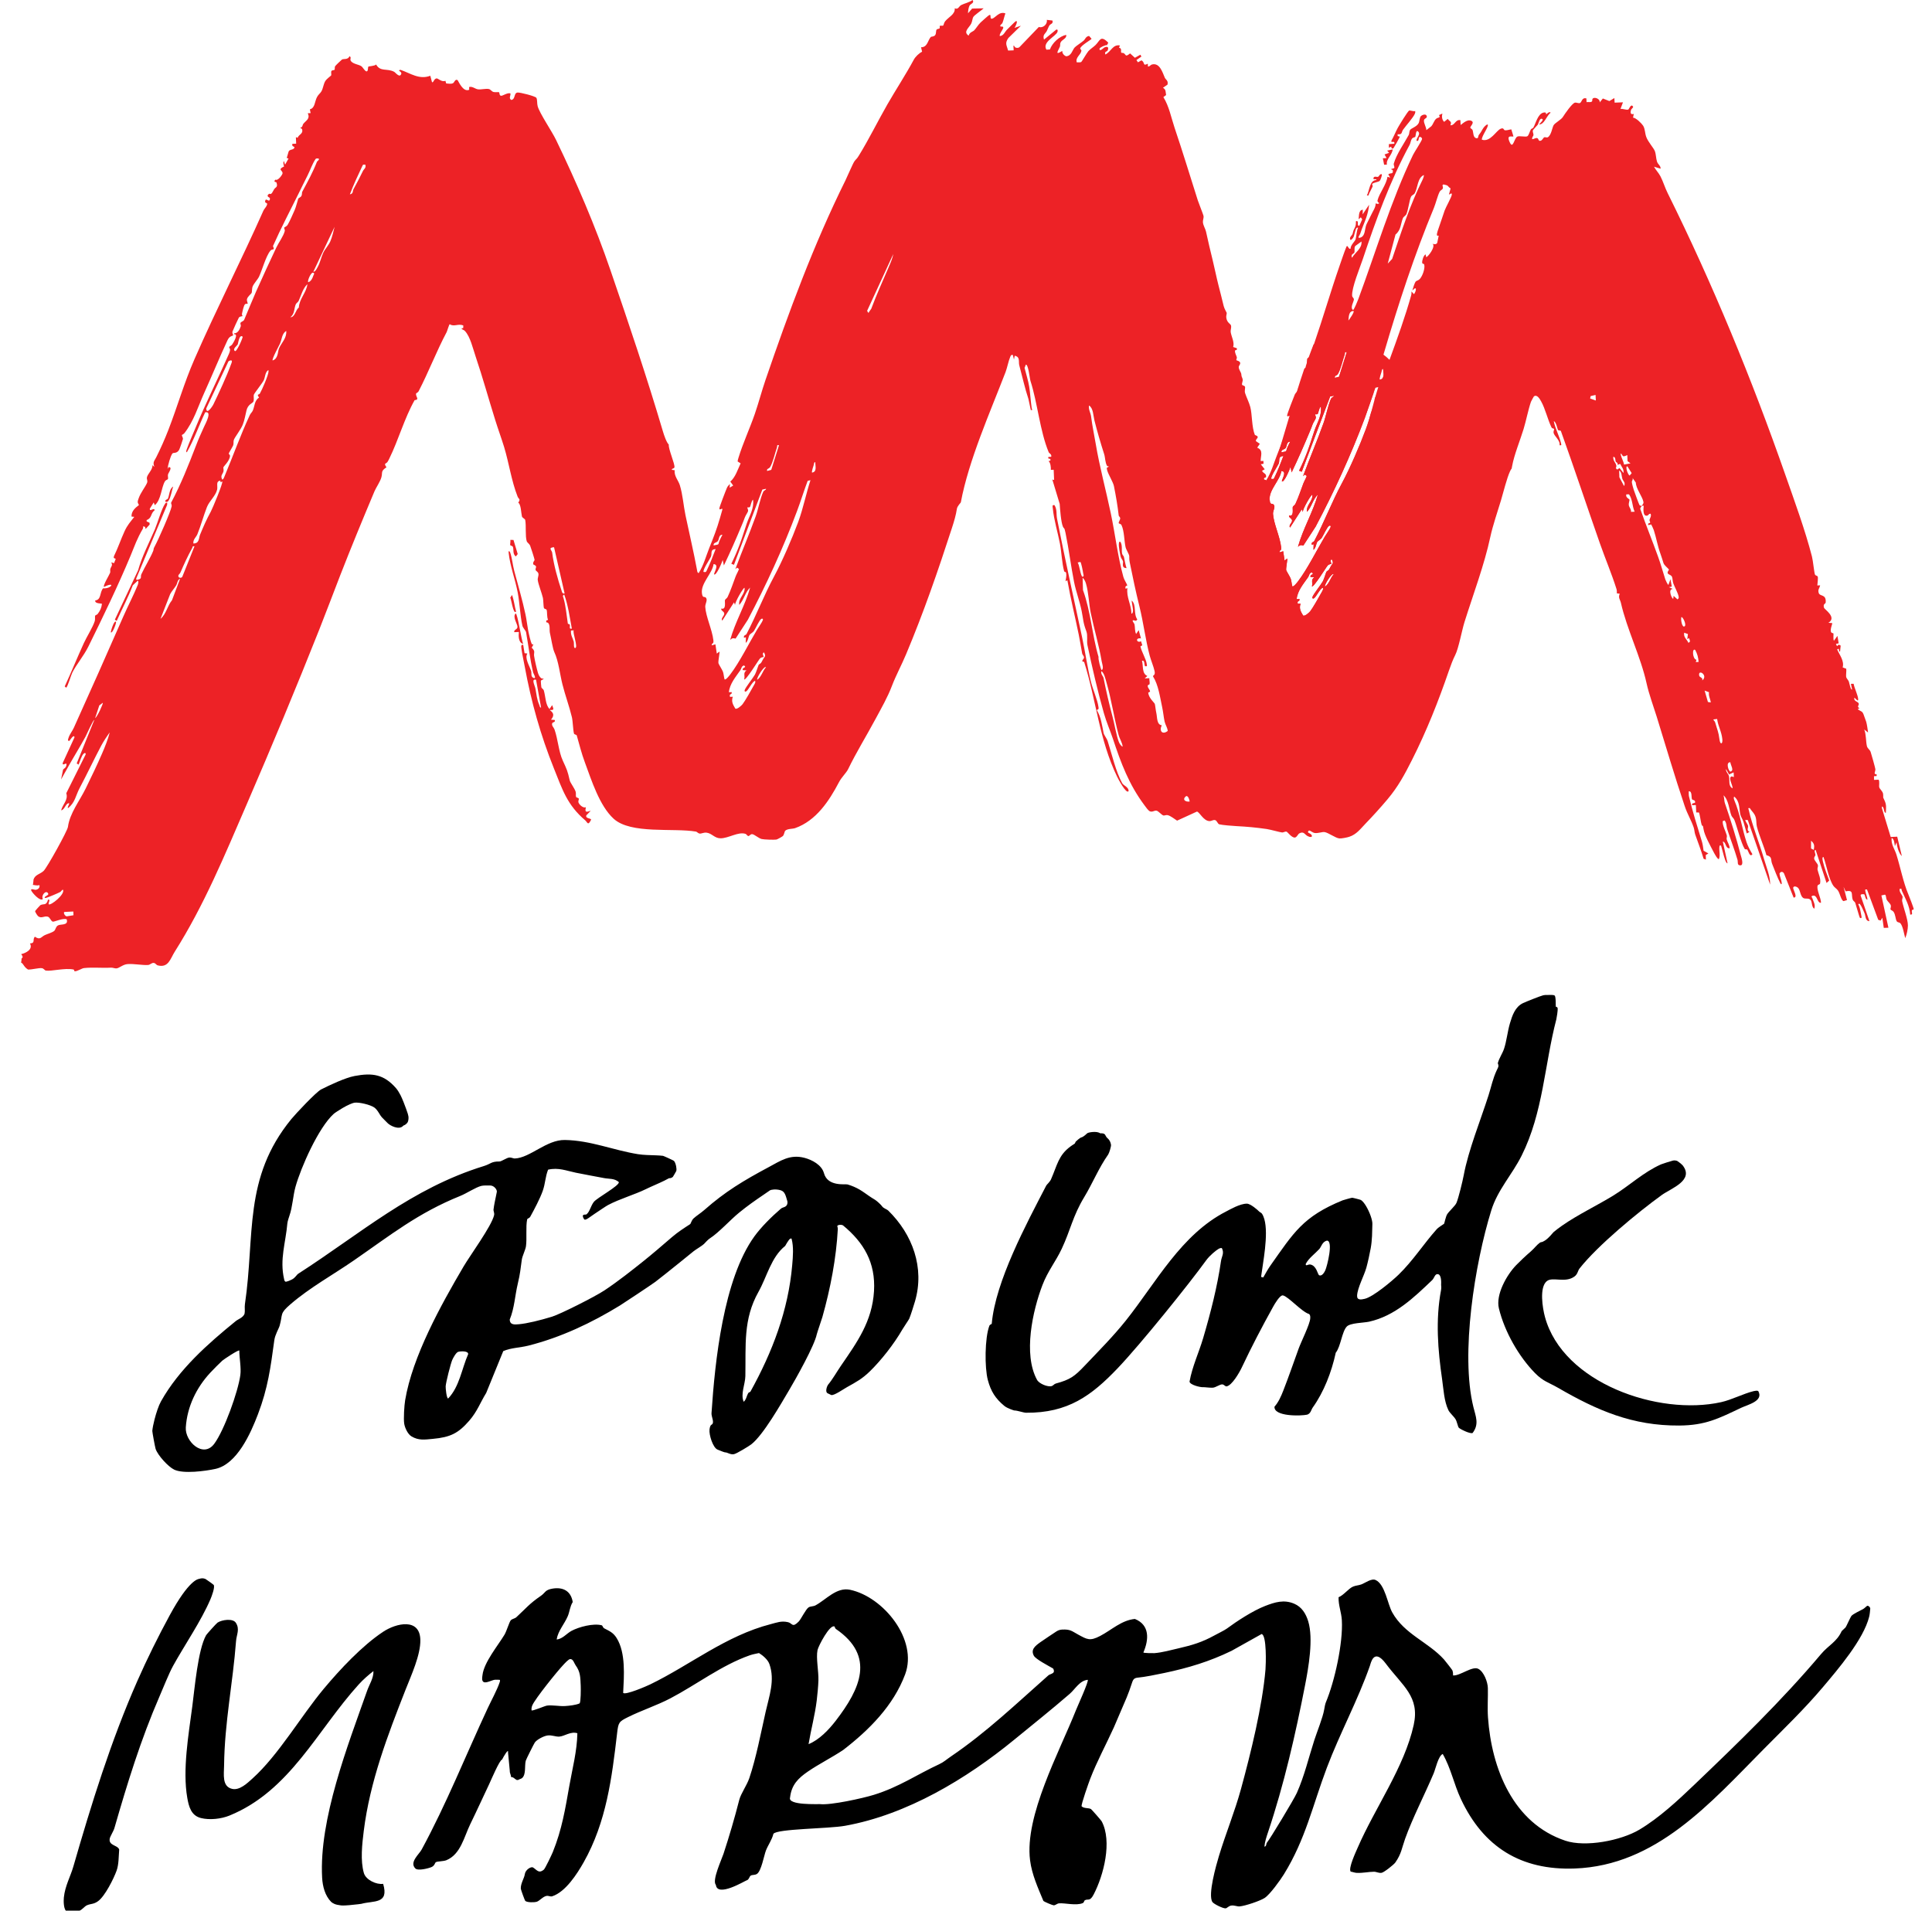
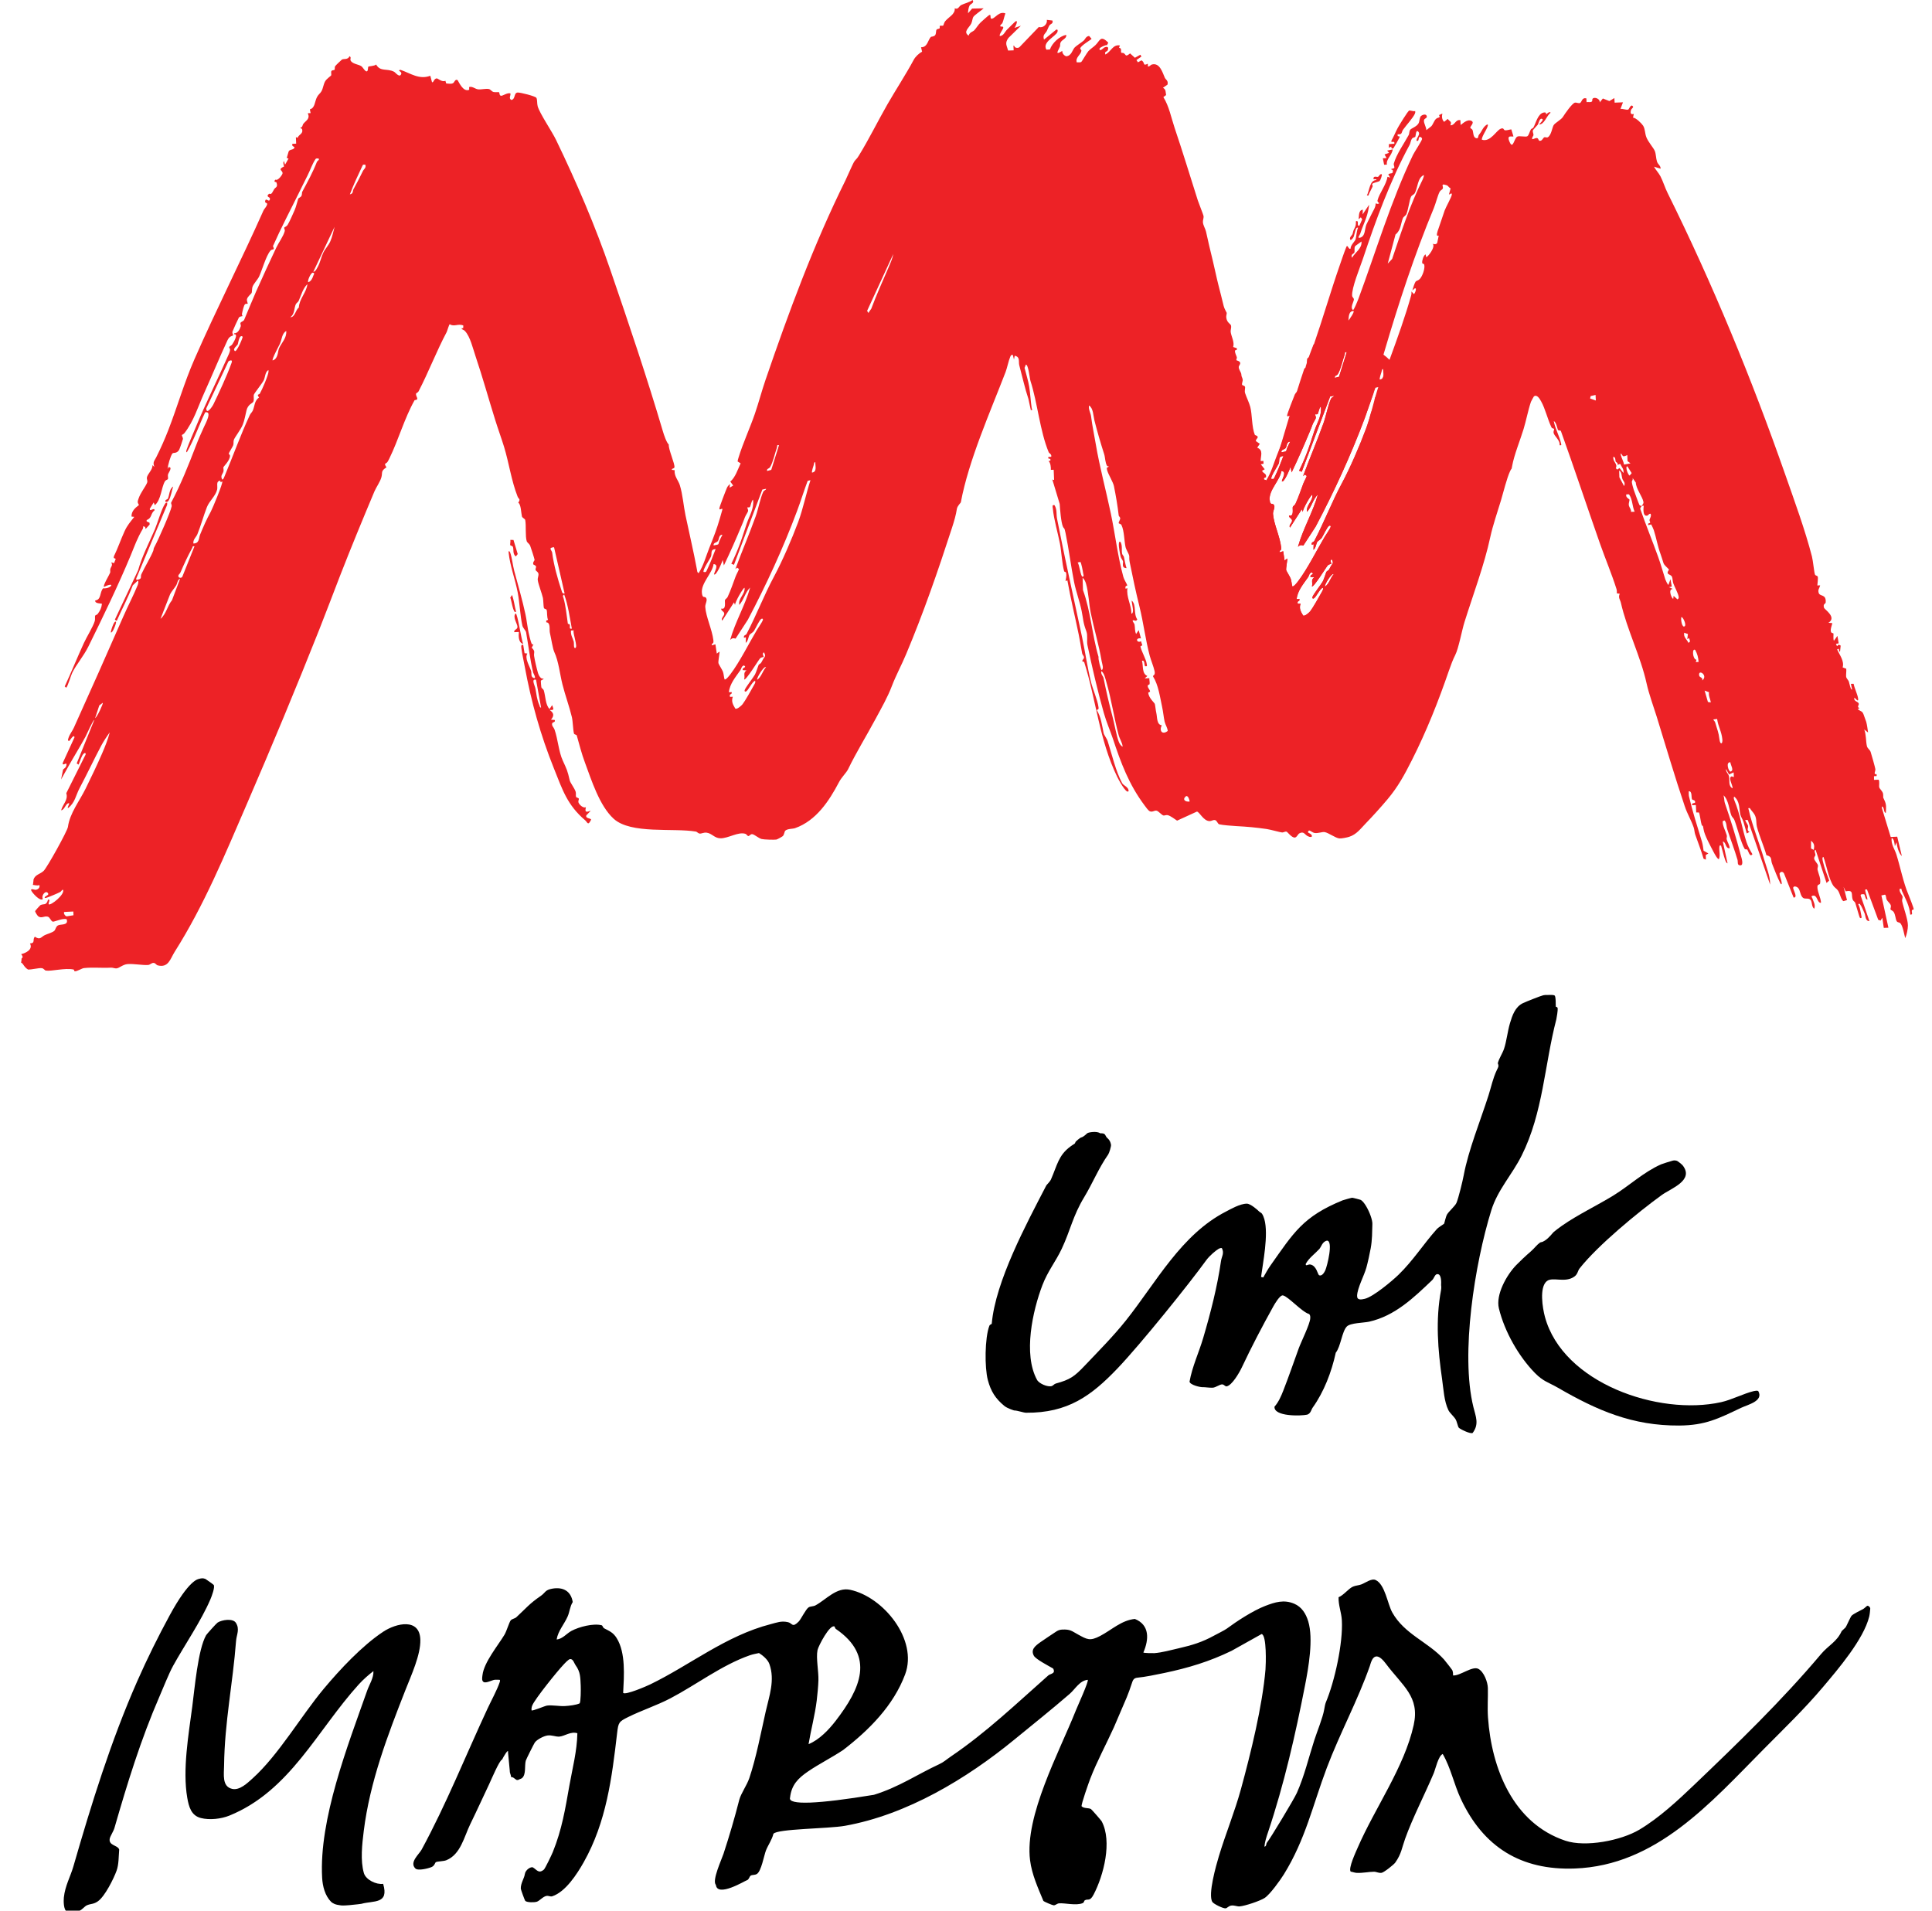
<svg xmlns="http://www.w3.org/2000/svg" width="100%" height="100%" viewBox="0 0 91 90" version="1.1" xml:space="preserve" style="fill-rule:evenodd;clip-rule:evenodd;stroke-linejoin:round;stroke-miterlimit:2;">
  <g id="Artboard1" transform="matrix(1,0,0,1,-915,-494)">
    <rect x="915" y="494" width="90.999" height="89.445" style="fill:none;" />
    <g transform="matrix(0.038,0,0,0.038,916,494)">
      <g transform="matrix(4.167,0,0,4.167,1280.75,984.104)">
        <path d="M0,-85.897C0.827,-84.529 0.487,-83.246 0.748,-81.905C3.039,-70.153 5.674,-58.491 8.201,-46.636C9.104,-42.404 9.767,-37.673 10.862,-33.264C11.381,-31.174 12.793,-27.907 13.048,-26.026C13.145,-25.316 13.265,-25.231 12.564,-24.943C13.863,-22.853 14.131,-20.393 14.597,-18.16C14.747,-17.441 15.559,-16.502 15.821,-15.688C17.05,-11.858 18.212,-6.692 20.119,-3.214C20.55,-2.425 22.173,-1.987 22.023,-0.79C21.287,0.126 18.805,-4.749 18.64,-5.087C13.318,-16.058 12.388,-27.969 8.843,-39.164C8.767,-39.401 8.271,-39.299 8.268,-39.466C8.262,-39.909 8.785,-40.161 8.779,-40.596C8.773,-41.03 8.3,-41.38 8.233,-41.746C7.884,-43.61 7.593,-45.48 7.218,-47.338C6.114,-52.756 4.779,-58.13 3.823,-63.572L3.286,-63.264C3.394,-64.056 3.62,-64.831 3.474,-65.653C3.383,-66.164 2.937,-65.996 2.875,-66.214C2.206,-68.635 2.103,-71.908 1.625,-74.411C0.983,-77.775 -0.165,-81.441 -0.499,-84.904C-0.555,-85.489 -0.798,-86.023 0.003,-85.894L0,-85.897Z" style="fill:rgb(237,34,38);fill-rule:nonzero;" />
      </g>
      <g transform="matrix(4.167,0,0,4.167,1727.85,183.328)">
        <path d="M0,-10.972C0.056,-10.658 0.023,-10.432 -0.109,-10.141C-0.651,-8.926 -2.741,-6.643 -3.63,-5.386C-4.12,-4.691 -3.77,-3.872 -5.237,-4.06L-5.205,-3.508L-4.639,-3.394L-4.651,-3.135C-4.698,-2.959 -6.3,-0.1 -6.429,0.029C-6.611,0.211 -6.722,0.229 -6.969,0.17L-7.165,-0.376L-7.822,-0.05L-7.837,-1.122L-6.215,-1.236C-6.091,-2.02 -6.523,-1.764 -7.071,-1.753L-7.077,-2.155C-6.379,-3.358 -5.824,-4.794 -5.17,-5.994C-4.78,-6.71 -2.16,-11.019 -1.784,-11.107C-1.382,-11.201 -0.54,-10.778 0,-10.972" style="fill:rgb(237,34,38);fill-rule:nonzero;" />
      </g>
      <g transform="matrix(4.167,0,0,4.167,622.141,760.374)">
        <path d="M0,9.075C-1.429,8.734 -1.4,6.639 -1.274,5.523L-2.659,5.585C-2.791,4.757 -1.661,4.843 -1.69,3.974C-1.72,3.105 -3.24,0.989 -2.227,0.014C-1.655,0 -0.511,7.995 0,9.072L0,9.075Z" style="fill:rgb(237,34,38);fill-rule:nonzero;" />
      </g>
      <g transform="matrix(4.167,0,0,4.167,610.145,689.707)">
        <path d="M0,-4.892L1.262,-0.695L0.693,0.018C-0.311,-0.736 0.129,-2.063 -0.17,-2.829C-0.317,-3.202 -0.927,-3.131 -0.986,-3.413C-1.024,-3.604 -0.839,-4.528 -0.93,-4.91L0,-4.895L0,-4.892Z" style="fill:rgb(237,34,38);fill-rule:nonzero;" />
      </g>
      <g transform="matrix(4.167,0,0,4.167,613.325,741.941)">
        <path d="M0,3.872C-0.848,4.943 -1.417,-0.114 -1.737,-0.196L-1.2,-1.071C-0.575,0.573 -0.472,2.172 -0,3.872" style="fill:rgb(237,34,38);fill-rule:nonzero;" />
      </g>
      <g transform="matrix(4.167,0,0,4.167,638.108,863.333)">
        <path d="M0,-4.977C-1.535,-5.324 -0.373,-3.34 -0.17,-2.283C0.158,-0.569 0.208,0.749 0.977,2.554C1.1,2.842 1.109,3.373 1.496,3.288L0.003,-4.977L0,-4.977ZM-1.224,-15.561C-1.159,-15.465 -0.904,-15.473 -0.769,-15.494L-1.288,-14.502C-0.077,-13.378 -0.725,-13.04 -0.578,-12.066C-0.376,-10.704 0.22,-8.191 0.59,-6.941C0.771,-6.328 1.461,-4.986 2.206,-5.353C2.344,-4.916 1.564,-5.089 1.426,-4.59C1.399,-4.499 1.552,-2.817 1.581,-2.729C1.713,-2.353 2.189,-2.198 2.303,-1.816C2.849,-0.005 2.796,2.539 4.017,3.728L4.797,2.583C5.173,3.743 5.589,4.116 4.034,4.01C5.287,4.887 5.481,5.668 4.454,6.907L5.56,6.992C5.845,7.784 4.923,7.526 4.794,8.028C4.609,8.744 5.29,9.22 5.501,9.83C6.546,12.868 6.713,16.355 7.957,19.082C9.169,21.735 9.351,22.017 10.023,24.973C10.184,25.68 11.428,27.256 11.772,28.298C11.945,28.823 11.777,29.419 11.898,29.842C11.989,30.153 12.637,30.097 12.728,30.429C12.804,30.711 12.42,31.092 12.675,31.65C12.969,32.284 14.04,33.285 14.832,32.956C14.459,34.532 14.929,34.456 16.267,34.001L14.973,35.348C14.588,36.34 16.249,36.161 16.39,36.637C15.436,38.638 15.29,37.412 14.621,36.842C9.266,32.29 7.857,27.732 5.316,21.4C1.335,11.48 -1.423,1.691 -3.377,-8.978C-3.659,-10.513 -4.14,-12.65 -4.319,-14.068C-4.387,-14.61 -4.622,-15.553 -3.815,-15.353L-3.416,-12.873L-2.585,-12.773C-3.471,-11.42 -1.919,-9.063 -1.456,-7.566C-1.241,-6.871 -1.67,-5.846 -0.707,-5.5C0.255,-5.154 -0.801,-6.888 -0.851,-7.091C-1.79,-11.024 -2.268,-15.195 -2.961,-19.101C-3.046,-19.591 -3.911,-20.384 -4.061,-21.056C-4.742,-24.103 -4.868,-27.845 -5.446,-30.903C-6.209,-34.939 -7.711,-38.702 -8.157,-42.794C-8.195,-43.615 -7.79,-43.116 -7.667,-42.747C-7.113,-41.103 -6.937,-39.075 -6.479,-37.349C-5.329,-33.005 -4.064,-28.723 -3.14,-24.405C-2.788,-22.764 -2.653,-21.311 -2.359,-19.744C-2.195,-18.875 -1.614,-16.151 -1.224,-15.564L-1.224,-15.561Z" style="fill:rgb(237,34,38);fill-rule:nonzero;" />
      </g>
      <g transform="matrix(4.167,0,0,4.167,178.778,603.357)">
        <path d="M0,4.49C-0.229,3.812 0.572,3.83 0.71,3.548C1.2,2.539 1.109,0.669 2.286,-0.062C1.931,1.027 1.576,3.076 1.021,3.959C0.695,4.473 0.704,4.552 0.003,4.49L0,4.49Z" style="fill:rgb(237,34,38);fill-rule:nonzero;" />
      </g>
      <g transform="matrix(4.167,0,0,4.167,117.42,783.474)">
        <path d="M0,-3.038C0.235,-2.791 -1.083,0.578 -1.517,0.088C-1.567,-0.264 -0.555,-3.616 0,-3.038" style="fill:rgb(237,34,38);fill-rule:nonzero;" />
      </g>
      <g transform="matrix(4.167,0,0,4.167,2221.93,150.707)">
        <path d="M0,216.66L-0.82,216.24L-0.82,213.93C0.2,214.79 0.2,215.41 0,216.66M-24.45,194.79C-25.62,195.13 -24,197.57 -24.18,198.34C-25.53,197.65 -24.94,195.92 -25.25,194.7C-25.42,194.01 -26.23,193.42 -26.11,192.6L-25.21,194.22L-25.2,194.22L-23.85,193.6L-23.78,194.99L-24.45,194.79ZM-24.83,190.59C-24.78,191.43 -23.56,193.11 -24.83,193.37C-25.35,193.27 -26.29,190.5 -24.83,190.59M-28.06,183.8C-28.33,181.58 -28.74,180.88 -29.33,178.78C-29.58,177.91 -30.71,177.89 -28.76,177.71C-28.46,179.95 -27.44,181.41 -27.21,183.76C-27.06,185.24 -27.86,185.48 -28.06,183.8M-31.5,172.66L-32.48,169.27L-31.18,169.76C-31.36,170.9 -30.79,171.67 -30.65,172.8L-31.5,172.66ZM-33.18,166.25C-32.93,165.29 -33.98,165.45 -34.1,164.78C-34.45,162.72 -31.32,164.73 -33.18,166.25M-35.11,160.78L-34.9,160.1C-36.09,159.99 -36.29,156.49 -35.28,157.18C-34.61,158.44 -34.39,159.34 -34.27,160.74L-35.11,160.78ZM-37.31,155.05C-37.77,153.96 -38.81,153.45 -38.56,152.05L-37.45,152.45L-37.64,153.96L-37.11,153.65C-36.96,154.24 -36.51,154.74 -37.31,155.05M-39.34,147.37C-38.73,147.65 -37.92,149.69 -38.38,150.1C-39.21,150.86 -39.71,147.72 -39.34,147.37M-40.55,142.14L-41.71,141.09L-41.81,141.93C-42.04,142.27 -43.61,139.14 -41.95,139.02L-43.08,138.51L-42.25,138.33L-42.64,136.13L-43.25,137.82C-43.45,137.82 -44.07,136.5 -44.17,136.2C-44.87,134.03 -45.51,131.69 -46.3,129.51C-48.01,124.73 -49.95,120.04 -51.62,115.24C-51.67,114.84 -51.28,114.6 -51.16,114.3C-51.43,114.26 -51.64,114.36 -51.86,114.07C-52,113.87 -53.4,110.07 -53.57,109.52C-53.76,108.93 -54.07,107.82 -54.13,107.24C-54.17,106.86 -53.65,106.48 -53.96,105.96L-52.95,107.39C-52.9,109.21 -51,111.53 -50.69,113.1C-50.57,113.73 -50.99,113.89 -51.15,114.3C-50.99,114.33 -50.78,114.25 -50.6,114.28C-50.7,115.14 -50.92,117.56 -49.54,117.22C-49.18,117.13 -49.05,116.54 -48.54,116.68C-48.25,117.43 -48.78,117.97 -48.88,118.51C-48.91,118.73 -48.67,119.05 -48.68,119.28C-48.7,119.58 -49.53,119.31 -49.22,120.04L-48.38,119.84C-48.3,119.9 -47.67,121.3 -47.59,121.56C-46.84,123.87 -46.47,126.3 -45.57,128.71C-45.2,129.69 -45.03,130.44 -44.73,131.3C-44.48,132.04 -43.55,132.67 -43.07,133.27C-44.26,134.98 -42.56,134.46 -42.17,135.47C-41.97,136 -42.02,136.75 -41.79,137.39C-41.43,138.38 -40.37,140.35 -40.23,141.22C-40.15,141.71 -40.13,141.81 -40.55,142.14M-54.39,116.1C-54.25,115.38 -54.89,114.77 -55,114.26C-55.17,113.44 -54.77,112.91 -54.84,112.42C-54.85,112.33 -56.12,111.77 -55.76,110.9L-54.96,110.9C-53.87,112.5 -54.06,114.35 -53.3,116.06L-54.39,116.1ZM-56.44,108.43L-57.84,105.8L-57.9,103.78C-57.05,104.38 -57.24,105.38 -56.96,106.24C-56.71,107.01 -55.93,107.36 -56.44,108.43M-58.9,103.12C-58.21,101.77 -59.95,101.18 -59.61,99.69C-58.87,99.89 -59.13,100.7 -58.89,101.23C-58.86,101.31 -58.15,101.5 -58.39,102.13L-57.6,101.82C-57.16,102.77 -56.44,103.39 -56.62,104.55L-57.79,103.06L-58.47,103.52L-58.9,103.12ZM-56.8,99.51C-56.28,99.76 -55.53,99.15 -55.48,99.22L-55.41,101.01L-54.53,101.67L-56.45,102.04C-56.59,101.07 -57.21,100.11 -57.41,99.15C-57.63,98.07 -56.84,99.49 -56.8,99.51M-54.18,104.58L-54.77,105.29C-55.2,105.32 -56.25,102.54 -55.46,102.56L-55.45,102.56L-54.18,104.58ZM-66.54,82.37L-66.38,81.66L-64.92,81.32L-64.84,82.98L-66.54,82.37ZM-109.82,26.47C-110.46,28.24 -111.02,30.15 -111.68,31.94C-111.84,32.39 -112.64,34.43 -111.57,33.9L-112.02,36.07C-112.28,36.6 -112.94,36.54 -113.4,36.35C-112.37,37.17 -114.82,40.33 -115.3,40.33L-115.48,39.5C-116.11,39.83 -116.53,41.28 -116.5,41.93C-116.48,42.43 -115.97,42.25 -115.9,42.49C-115.56,43.65 -116.4,45.95 -117.2,46.82C-117.63,47.29 -118.21,47.31 -118.45,47.61C-118.75,47.99 -119.28,49.71 -119.42,50.24L-118.75,49.66C-117.92,49.25 -118.63,51.14 -118.96,51.33L-119.68,50.53C-119.68,50.9 -119.66,51.3 -119.76,51.66C-121.5,57.9 -123.88,64.49 -126.22,70.89C-127.1,73.28 -127.97,75.64 -128.8,77.94C-128.94,78.35 -129.51,82.19 -130.47,82.01C-130.53,82.24 -130.59,82.47 -130.66,82.69C-129.97,83.81 -131.69,85.15 -131.35,86.37L-131.6,86.2C-132.08,87.97 -132.6,89.73 -133.23,91.44C-135.06,96.38 -137.94,103.08 -140.44,107.71C-143.33,113.08 -145.71,119.29 -148.62,124.81C-148.77,125.08 -149.61,125.11 -149.32,125.89L-148.78,125.73L-148.84,127.4C-148.1,126.85 -148.06,125.62 -147.71,125.04C-147.48,124.68 -146.74,124.39 -146.36,123.81C-145.88,123.08 -144.76,120.53 -144.16,120.24C-143.84,120.08 -143.62,120.29 -143.74,120.63C-143.95,121.25 -145.08,122.84 -145.5,123.54C-147.86,127.48 -150.63,133.1 -153.42,136.76C-153.64,137.05 -154.77,138.54 -155.13,138.25C-155.34,137.55 -155.37,136.64 -155.6,136C-155.83,135.36 -156.87,133.77 -156.95,133.44C-157.06,132.89 -156.51,130.13 -156.63,129.99L-157.43,130.58L-157.84,127.82L-158.93,128.15C-158.93,127.18 -158.3,127.95 -158.45,126.62C-158.81,123.44 -160.68,119.62 -160.87,116.7C-160.93,115.75 -159.95,114.5 -160.8,113.85C-161.19,113.56 -161.68,114.16 -161.86,112.55C-162.18,109.65 -158.73,106.66 -158.39,103.96C-156.68,104.07 -158.1,106.1 -158.25,107C-157.59,107.63 -155.79,103.19 -155.67,102.72L-155.33,104.36C-153.43,100.41 -151.68,96.41 -149.99,92.36C-149.63,91.49 -149.44,91.06 -149.07,90.02C-148.84,89.4 -148.22,88.59 -148.14,88.2C-148.05,87.79 -148.42,87.16 -148.35,87.09C-148.3,87.04 -147.8,87.18 -147.6,87C-147.36,86.78 -147.17,85.13 -146.65,84.79C-146.27,87.37 -147.73,89.56 -148.52,91.86C-149.21,93.86 -149.81,95.93 -150.57,97.95C-151.31,99.93 -152.17,101.96 -153.12,103.86L-152.32,104.17L-143.88,81.79L-142.78,81.56C-142.83,82.04 -143.35,81.9 -143.64,82.5C-144.51,84.36 -145.11,87.66 -145.87,89.76C-147.76,95.03 -149.98,100.21 -151.93,105.47L-151.4,105.02L-150.83,105.42C-151.1,106.2 -151.55,106.9 -151.85,107.67C-152.64,109.72 -153.19,111.54 -154.21,113.74C-154.39,114.11 -154.9,114.38 -154.99,114.64C-155.16,115.08 -154.5,117.65 -156.11,117.19C-156.24,117.86 -155.26,118 -155.21,118.67C-155.16,119.39 -156.32,120.06 -155.81,120.78L-152.31,115.34L-152,116.16C-152.21,115.54 -149.44,110.71 -149.18,111.03C-148.94,112.88 -151.13,114.16 -150.75,116.1C-149.36,114.58 -148.95,112.25 -147.52,110.95C-149.02,116.27 -151.99,121.19 -153.45,126.51C-152.84,125.96 -152.65,125.91 -151.85,126.13L-148.19,120.5C-142.69,110.09 -137.72,99.28 -133.57,88.21C-132.65,85.72 -131.85,83.21 -130.95,80.71C-131.02,80.45 -131.07,80.18 -131.05,79.89C-130.79,77.11 -128.99,72.35 -128.02,69.35C-127.93,69.04 -127.84,68.76 -127.76,68.49C-123.58,54.27 -118.78,39.55 -113.01,25.69C-112.48,24.4 -111.86,21.92 -111.3,20.88C-110.89,20.13 -109.95,20.33 -110.47,18.98L-110.2,18.69C-109.8,18.8 -109.4,18.84 -109.03,19.02L-109.03,19.01C-108.85,19.1 -108.41,19.75 -108.04,19.88L-108.53,21.66C-108.37,21.84 -107.59,20.87 -107.69,21.77C-107.77,22.49 -109.45,25.44 -109.82,26.47M-145.4,138.36C-145.75,137.99 -143.38,134.11 -142.8,134.63C-143.83,135.76 -144.13,137.47 -145.4,138.36M-146.08,136.81C-146.72,137.94 -148.84,140.55 -149.15,141.45C-149.26,141.79 -149.02,142.02 -148.72,141.84C-148,141.42 -147.01,139.08 -146.08,138.66C-145.74,139 -146.3,139.83 -146.48,140.16C-147.23,141.49 -148.96,144.59 -149.78,145.65C-150.11,146.07 -151.39,147.23 -151.91,146.96C-152.62,145.77 -153.18,144.84 -152.67,143.42L-153.5,143.45C-153.84,142.37 -152.81,142.91 -153.01,142.04L-153.84,142.07C-153.59,139.54 -151.81,137.53 -150.41,135.51C-150.04,134.97 -150.17,134.36 -149.35,134.1C-148.32,134.84 -150.03,134.62 -149.7,135.49L-148.59,135.58C-149.72,136.33 -148.96,137.15 -149.3,138.26C-148.85,138.77 -144.96,132.41 -144.6,132.05C-144.13,131.59 -143.54,131.64 -143.5,131.59C-143.39,131.48 -144.13,130.57 -143.42,130.21C-142.66,131.45 -143.33,131.56 -143.7,132.34C-144.48,133.96 -144.5,133.35 -144.99,133.95C-145.04,134.01 -145.22,134.56 -145.43,135.18C-145.65,135.8 -145.89,136.48 -146.08,136.81M-159.18,101.76C-158.77,100.72 -159.51,99.64 -157.77,99.48C-158.57,101.6 -159.47,103.89 -160.46,105.92C-160.73,106.48 -160.69,106.3 -161.34,106.31C-161.82,105.89 -159.41,102.34 -159.18,101.76M-157.07,97.06C-156.72,96.5 -156.86,95.19 -155.75,95.22C-156.06,95.79 -156.35,96.37 -156.61,96.96C-157.17,98.2 -156.41,98.05 -158.37,98.39C-158.5,97.48 -157.46,97.66 -157.07,97.06M-141.57,75.08C-140.72,73.71 -140.12,70.88 -139.53,69.23C-139.38,68.81 -139.73,68.48 -138.94,68.59L-141.24,75.93L-142.46,76.25C-142.65,75.48 -141.95,75.7 -141.57,75.08M-136.91,56.34C-136.58,56.66 -138.13,58.81 -138.44,59.19C-138.3,58.08 -138.41,56.37 -136.91,56.34M-136.66,38.92C-136.5,38.38 -136.8,37.59 -136.41,37.02L-134.55,35.67C-134.35,37.79 -136.39,38.84 -137.37,40.52C-137.85,39.38 -136.8,39.38 -136.66,38.92M-120.22,6.9C-119.95,6.4 -119.87,5.53 -119.56,5.12C-119.2,4.65 -118.73,4.73 -118.57,4.56C-118.37,4.35 -118.42,2.34 -117.74,2.93C-116.77,3.77 -118.32,4.81 -118.16,5.73C-117.26,5.96 -117.78,4.74 -117.24,4.58C-116.91,4.48 -116.5,4.85 -116.54,5.21C-116.6,5.74 -118.81,9.05 -119.23,9.93C-125.87,23.8 -130.21,38.57 -135.54,52.94C-135.73,53.43 -136.78,56.03 -137.06,56.06C-138.06,55.36 -136.75,53.49 -136.81,52.86C-136.84,52.48 -137.3,52.25 -137.33,51.83C-137.52,49.51 -134.98,43.37 -134.16,40.92C-130.27,29.26 -126.07,17.73 -120.22,6.9M-116.34,17.21C-120.07,24.67 -122.72,32.82 -125.43,40.86L-126.74,42.25L-124.43,33.6C-122.75,32.24 -122.91,30.37 -122.22,28.71C-122.03,28.27 -121.37,27.97 -121.19,27.53C-120.61,26.16 -120.32,23.49 -119.83,22.4C-119.58,21.84 -118.98,21.8 -118.7,21.3C-117.78,19.63 -117.91,16.78 -116.03,15.91C-115.89,16.07 -116.2,16.94 -116.34,17.21M-186.7,200.65C-186.09,200.48 -185.69,201.85 -185.66,202.27C-186.97,202.46 -187.99,201.64 -186.7,200.65M-193.94,179.59C-195.49,179.44 -195.29,177.21 -195.57,175.97C-195.8,174.95 -195.85,173.97 -196.02,173.26C-196.11,172.88 -197.82,171.55 -197.99,169.89L-197.45,169.6C-197.4,169.03 -198.07,168.63 -198.13,167.96C-198.17,167.45 -197.62,167.58 -197.58,167.34C-197.48,166.81 -197.69,166.14 -197.65,165.58L-199.04,165.65L-198.24,164.92C-199.92,164.24 -199.41,161.93 -199.84,160.41C-198.94,160.15 -199.25,161.58 -198.92,162.03C-198.2,162.1 -198.35,161.92 -198.43,161.34C-198.62,159.88 -199.97,157.73 -200.31,156.12L-199.75,155.79L-200.13,154.59C-201.46,155.25 -201.93,153.45 -200.14,153.75L-200.82,151.29L-201.59,152.43C-202.03,151.53 -201.87,150.54 -202.06,149.59C-202.13,149.23 -203.14,148.21 -202.26,148.36C-201.76,148.45 -201.62,148.73 -201.24,148.1C-202.42,146.43 -201.42,143.83 -202.89,142.49C-202.98,142.63 -202.49,144.87 -202.51,145.37C-202.52,145.64 -202.56,146.41 -202.98,146.38C-203,143.78 -204.56,141.39 -204.17,138.8L-204.72,138.97C-204.86,138.26 -204.75,138.25 -204.2,137.97C-204.53,137.16 -205.15,136.29 -205.38,135.46C-207.06,129.35 -207.81,122.75 -209.12,116.54C-210.55,109.69 -212.44,102.79 -213.61,95.83C-214.03,93.31 -214.62,90.6 -214.99,87.67C-215.11,86.68 -215.82,85.61 -215.6,84.46C-214.32,85.22 -214.34,87.5 -213.98,88.94C-213.11,92.35 -212.21,95.44 -211.1,98.91C-210.75,99.99 -210.85,101.34 -210.21,102.47C-210.12,102.6 -209.72,102.43 -209.75,102.66L-210.31,103C-210.32,103.33 -210.23,103.64 -210.13,103.95C-209.76,105.13 -208.41,107.29 -208.18,108.47C-207.61,111.3 -207.1,114.25 -206.76,117.21C-206.74,117.42 -206.33,117.65 -206.32,118.01C-206.3,118.43 -206.82,119.1 -206.77,119.45C-206.74,119.66 -206.15,119.6 -205.94,120.03C-205.1,121.78 -205.14,124.77 -204.73,126.58C-204.56,127.34 -203.76,128.52 -203.64,129.18C-203.57,129.58 -203.71,129.98 -203.5,131.05C-202.62,135.45 -201.66,139.96 -200.61,144.2C-199.37,149.2 -198.82,154.08 -197.54,158.9C-197.18,160.26 -196.42,162.03 -196.1,163.45C-195.79,164.87 -196.68,164.64 -196.54,165.08C-194.96,167.6 -194.5,171.14 -193.86,174.09C-193.52,175.64 -193.41,177.15 -193.11,178.49C-192.88,179.47 -192.28,180.27 -192.18,181.27C-193.83,182.56 -194.8,181.2 -193.94,179.59M-206.75,184.48C-207.48,182.54 -208.04,179.12 -208.63,176.93C-209.63,173.18 -210.49,169.46 -211.27,165.55C-211.39,164.96 -212.18,164.36 -211.91,163.48C-211.06,164.04 -210.7,165.85 -210.39,166.91C-208.94,171.89 -208.14,177.45 -206.79,182.49C-206.48,183.66 -205.7,184.72 -205.59,185.96C-206.14,185.72 -206.55,185.01 -206.75,184.48M-217.39,139.38L-217.51,135.69C-216.98,136.17 -216.69,136.79 -216.49,137.47C-215.71,140.13 -215.64,143.44 -215.09,146.13C-214.09,150.99 -212.65,155.71 -211.82,160.61C-211.68,161.38 -211.16,162.64 -211.79,163.19C-212.09,163.2 -212.94,159.77 -212.76,159.26C-214.68,152.8 -215.06,145.74 -217.39,139.38M-218.98,131.17L-218.17,131C-217.92,131.15 -217.4,133.82 -217.35,134.34C-217.32,134.56 -216.95,135.38 -217.52,135.39C-218.09,135.39 -218.46,131.76 -218.98,131.17M-275.19,43.3C-277.01,47.53 -278.77,51.41 -280.38,55.7C-280.42,55.81 -281.12,56.62 -281.18,56.95L-281.61,56.31L-273.81,39.39C-274.05,40.71 -274.66,42.07 -275.19,43.3M-297.99,104.42C-298.17,104.24 -297.6,102.47 -297.47,102.11C-297.37,101.81 -297.43,101.28 -297.03,101.32C-297.04,102.42 -296.43,104.2 -297.99,104.42M-302.11,119.13C-303.94,124.06 -306.83,130.76 -309.32,135.39C-312.21,140.76 -314.6,146.97 -317.5,152.49C-317.65,152.76 -318.49,152.79 -318.21,153.57L-317.66,153.41L-317.72,155.08C-316.98,154.53 -316.94,153.3 -316.59,152.72C-316.36,152.36 -315.63,152.07 -315.24,151.49C-314.76,150.77 -313.64,148.21 -313.05,147.92C-312.72,147.76 -312.5,147.97 -312.62,148.31C-312.84,148.93 -313.96,150.52 -314.38,151.22C-316.74,155.16 -319.51,160.78 -322.3,164.44C-322.52,164.73 -323.65,166.22 -324.01,165.93C-324.22,165.23 -324.26,164.32 -324.48,163.68C-324.71,163.04 -325.76,161.45 -325.83,161.12C-325.95,160.57 -325.39,157.81 -325.51,157.67L-326.32,158.26L-326.73,155.5L-327.82,155.83C-327.82,154.86 -327.18,155.63 -327.33,154.3C-327.7,151.12 -329.57,147.31 -329.75,144.38C-329.82,143.43 -328.84,142.18 -329.68,141.53C-330.07,141.24 -330.57,141.84 -330.75,140.23C-331.07,137.33 -327.61,134.34 -327.28,131.64C-325.57,131.75 -326.99,133.78 -327.14,134.68C-326.48,135.31 -324.68,130.87 -324.56,130.4L-324.21,132.05C-322.31,128.09 -320.56,124.09 -318.87,120.04C-318.51,119.17 -318.33,118.74 -317.95,117.7C-317.72,117.08 -317.1,116.27 -317.02,115.88C-316.93,115.47 -317.3,114.84 -317.24,114.78C-317.18,114.72 -316.68,114.86 -316.48,114.68C-316.24,114.46 -316.05,112.81 -315.54,112.47C-315.16,115.05 -316.61,117.24 -317.4,119.54C-318.09,121.54 -318.7,123.62 -319.45,125.63C-320.19,127.61 -321.05,129.64 -322,131.54L-321.21,131.85L-312.77,109.47L-311.66,109.24C-311.71,109.72 -312.23,109.58 -312.52,110.18C-313.39,112.04 -313.99,115.34 -314.75,117.44C-316.65,122.71 -318.87,127.9 -320.81,133.15L-320.28,132.7L-319.71,133.1C-319.99,133.88 -320.44,134.58 -320.73,135.35C-321.52,137.4 -322.07,139.22 -323.1,141.42C-323.27,141.79 -323.78,142.06 -323.88,142.32C-324.04,142.76 -323.39,145.33 -325,144.87C-325.12,145.54 -324.14,145.68 -324.1,146.35C-324.04,147.07 -325.21,147.75 -324.69,148.46L-321.2,143.02L-320.88,143.84C-321.09,143.22 -318.32,138.39 -318.06,138.71C-317.83,140.56 -320.02,141.84 -319.63,143.78C-318.24,142.26 -317.83,139.93 -316.4,138.63C-317.9,143.95 -320.87,148.88 -322.34,154.19C-321.72,153.64 -321.53,153.6 -320.73,153.81L-317.07,148.18C-311.58,137.77 -306.6,126.96 -302.46,115.89C-301.34,112.9 -300.41,109.87 -299.29,106.88L-298.45,106.67C-299.78,110.76 -300.62,115.09 -302.11,119.13M-314.28,166.04C-314.63,165.67 -312.26,161.79 -311.68,162.31C-312.71,163.44 -313.01,165.15 -314.28,166.04M-315.37,167.84C-316.11,169.17 -317.84,172.27 -318.66,173.33C-318.99,173.75 -320.28,174.91 -320.8,174.64C-321.51,173.45 -322.07,172.52 -321.55,171.1L-322.38,171.14C-322.73,170.05 -321.69,170.59 -321.89,169.72L-322.72,169.76C-322.47,167.22 -320.69,165.21 -319.3,163.19C-318.92,162.65 -319.05,162.04 -318.23,161.78C-317.2,162.52 -318.91,162.3 -318.59,163.18L-317.47,163.26C-318.6,164.01 -317.84,164.83 -318.18,165.94C-317.73,166.45 -313.85,160.09 -313.48,159.73C-313.02,159.27 -312.42,159.32 -312.38,159.27C-312.27,159.16 -313.02,158.25 -312.3,157.89C-311.55,159.13 -312.21,159.24 -312.59,160.02C-313.37,161.64 -313.39,161.03 -313.87,161.63L-313.88,161.63C-313.97,161.75 -314.6,163.84 -314.96,164.49C-315.6,165.62 -317.73,168.23 -318.03,169.13C-318.14,169.47 -317.9,169.7 -317.6,169.52C-316.88,169.1 -315.89,166.76 -314.97,166.35C-314.62,166.68 -315.18,167.51 -315.37,167.84M-328.07,129.45C-327.65,128.4 -328.39,127.32 -326.66,127.16C-327.46,129.28 -328.35,131.57 -329.34,133.6C-329.62,134.16 -329.57,133.99 -330.22,133.99C-330.7,133.57 -328.29,130.02 -328.07,129.45M-325.96,124.74C-325.6,124.18 -325.74,122.87 -324.63,122.9C-324.95,123.47 -325.23,124.05 -325.5,124.64C-326.05,125.88 -325.29,125.74 -327.26,126.08C-327.39,125.17 -326.34,125.34 -325.96,124.74M-310.45,102.76C-309.61,101.39 -309,98.56 -308.41,96.91C-308.26,96.49 -308.62,96.16 -307.82,96.27L-310.12,103.61L-311.35,103.94C-311.53,103.16 -310.83,103.38 -310.45,102.76M-368.47,156.61C-368.97,156.65 -368.74,155.18 -368.86,154.74C-369.16,153.63 -369.83,152.81 -369.69,151.4L-368.86,151.36C-369.33,151.93 -367.44,156.53 -368.47,156.61M-370.05,149.65C-370.12,149.44 -370.6,149.51 -370.63,149.32C-370.98,146.94 -371.26,144.01 -371.91,141.76C-372.07,141.23 -372.3,141.12 -371.72,140.66C-370.53,143.89 -370.08,147.43 -369.44,150.83C-370.38,151.07 -369.88,150.18 -370.05,149.65M-372.44,139.7C-373.63,136.15 -374.84,131.83 -375.29,128.21C-375.37,127.55 -376.64,126.74 -374.73,126.62L-371.59,140.37C-372.19,140.49 -372.29,140.17 -372.44,139.7M-431.58,14.7C-432.46,16.49 -433.41,18.38 -434.4,20.15C-434.7,20.68 -434.37,21.44 -435.46,21.65C-434.4,18.82 -433.06,15.98 -431.76,13.22C-431.49,12.65 -431.51,12.84 -430.87,12.82C-430.55,13.79 -431.29,14.1 -431.58,14.7M-441.27,35.6C-441.78,36.79 -442.84,37.89 -443.37,39C-444.04,40.41 -444.26,41.88 -445.06,43.3C-445.29,43.71 -445.75,44.75 -446.33,44.66L-440.01,31.31C-440.34,32.66 -440.73,34.35 -441.27,35.6M-446.34,45.85C-446.59,46.62 -447,47.52 -447.85,47.79C-448.17,47.4 -447.06,44.87 -446.46,44.95C-445.78,45.04 -446.26,45.59 -446.34,45.85M-450.65,55.34C-451.65,55.99 -451.76,58.27 -453.19,58.19C-451.86,57.32 -452.07,55.51 -451.56,54.37C-451.39,53.99 -450.88,53.73 -450.68,53.3C-449.94,51.69 -449.48,49.67 -448.1,48.36C-448.35,50.85 -450.52,52.7 -450.65,55.34M-456.5,67.38C-456.91,68.28 -456.75,69.68 -457.71,70.67C-457.86,70.82 -458.21,70.97 -458.43,71.07C-458.75,70.71 -456.56,66.74 -456.24,66.03C-455.67,64.76 -455.72,63.1 -454.4,62.27C-454.18,64.35 -455.74,65.72 -456.5,67.38M-462.23,80.89C-462.54,81.4 -463.28,80.9 -462.48,82.09C-463.89,83.02 -463.76,84.7 -464.35,85.99C-464.57,86.48 -465.01,86.82 -465.23,87.31C-468.08,93.43 -470.17,99.4 -472.79,105.64C-472.93,105.97 -473.04,106.41 -473.44,106.5C-474.05,105.25 -473.33,105.01 -473.06,104.06C-472.95,103.66 -473.15,103.14 -473.07,102.79C-473.02,102.6 -471.18,100.88 -471.12,99.47C-471.1,99.12 -471.51,98.91 -471.5,98.77C-471.5,98.63 -470.31,96.68 -470.18,96.33C-469.97,95.8 -470.17,95.21 -469.97,94.67C-469.63,93.79 -467.88,91.58 -467.33,90.18C-466.77,88.78 -466.56,87.3 -466.21,85.9C-465.77,84.13 -464.55,83.88 -464.22,83.39C-463.85,82.81 -464.19,81.81 -464.02,81.24C-463.91,80.84 -461.49,77.79 -461.1,77C-460.63,76.06 -460.7,74.46 -459.69,73.91C-459.68,74.04 -459.66,74.19 -459.66,74.33C-459.67,75.37 -461.62,79.89 -462.23,80.89M-476.83,116.03C-478.15,118.45 -478.95,120.3 -480.04,122.93C-480.43,123.87 -480.17,125.48 -482,125.52C-482.21,124.38 -481.16,123.6 -480.82,122.75C-479.77,120.19 -478.99,117.23 -477.99,114.7C-477.26,112.84 -475.45,111.46 -474.95,109.49C-474.7,108.48 -475.44,106.97 -474,106.83L-473.92,107.29L-473.42,107.06C-473.12,107.43 -476.33,115.13 -476.83,116.03M-485.22,135.19C-485.42,136.08 -486.82,135.75 -486.42,134.9C-486.33,134.7 -485.99,134.46 -485.84,134.09C-484.7,131.48 -483.77,129.39 -482.38,126.89C-482.17,126.51 -482.38,126.23 -481.68,126.34L-485.22,135.19ZM-488.38,142.4C-489.77,144.07 -490.11,146.55 -491.79,147.92L-488.92,140.58C-488.52,139.78 -487.52,138.64 -487.13,137.97C-486.73,137.3 -486.78,136.34 -485.96,135.98L-488.38,142.4ZM-478.18,85.33L-471.7,71.58C-471.63,71.14 -470.8,70.94 -470.65,71.09C-470.39,71.33 -470.76,72.05 -470.87,72.35C-472,75.52 -474.52,80.96 -476.04,84.09C-476.39,84.82 -478.14,87.35 -478.18,85.33M-468.81,66.25C-468.69,65.99 -468.36,63.14 -467.37,63.99C-467.19,64.15 -469.16,68.7 -469.67,68.26C-470.44,67.6 -469.04,66.74 -468.81,66.25M-519.69,236.43C-520.32,236.32 -520.78,235.19 -520.36,235.12L-517.72,234.99L-517.68,236.1L-519.69,236.43ZM-511.24,177.45L-510,173.68L-508.96,172.9L-508.96,172.91C-508.77,173.08 -510.64,177.18 -511.24,177.45M28.07,229.76C26.64,226.39 25.76,221.88 24.58,218.08C24.07,216.43 22.89,214.97 23.16,213.09C23.98,213.47 23.97,214.78 24.11,215.54L24.61,214.41C24.76,215.69 25.24,217.62 26.19,218.5L24.81,212.73L22.87,212.82L20.24,204.19C20.21,203.37 20.58,203.88 20.73,204.24C20.9,204.65 20.9,205.61 21.42,205.66C21.49,204.01 21.68,203.27 20.94,201.74C20.38,200.59 20.77,201.32 20.61,200.03C20.51,199.2 19.63,198.62 19.47,198.05C19.33,197.57 19.63,196.41 19.29,195.78L17.91,195.83L17.9,194.74L18.7,194.68L18.67,194.13C17.61,194.28 18.37,193.33 18.31,192.64C18.28,192.29 17.07,187.94 16.89,187.48C16.65,186.84 15.95,186.47 15.79,185.78C15.45,184.31 15.6,182.34 14.99,180.83L16.14,181.74C16,180.79 15.84,179.47 15.59,178.57C15.49,178.23 15.14,177.37 14.95,176.79C14.46,175.27 14.24,175.66 13.04,174.8L13.58,174.51C12.64,174.01 13.58,173.67 13.34,173.07C13.11,172.5 11.77,172.46 12.06,171.38C12.33,171.46 13.31,172.93 13.19,171.74C13.06,170.47 12.08,168.58 11.84,167.24L11.03,167.26L11.38,168.91C11.03,169.41 10.51,166.84 10.43,166.61C10.23,166.07 9.71,165.66 9.62,165.21C9.53,164.71 9.73,163.4 9.65,162.77L8.58,162.37C9.12,160.46 7.69,158.73 6.94,157.04C7.82,156.36 7.2,157.7 7.8,157.69L7.99,155.88L7.43,155.61L6.89,156.06L6.59,155.38L7.4,155.21L7.02,153L5.98,154.44C5.7,154.05 5.91,152.36 5.84,152.27C5.75,152.15 5.3,152.21 5.13,151.86C4.75,151.06 5.62,149.33 5.46,149.19L4.34,149.1C6.96,147.49 3.17,145.11 3.04,144.65C2.66,143.36 3.48,143.57 3.53,143.04C3.73,140.5 1.86,141.33 1.48,140.29C1.1,139.24 1.7,138.86 1.88,137.96L1.05,138C1.1,137.5 1.3,135.74 1.17,135.39C1.05,135.04 0.5,135.12 0.35,134.76C0.1,134.22 -0.23,130.63 -0.55,129.4C-2.57,121.54 -5.75,112.88 -8.45,105.15C-18.45,76.57 -30.1,48.23 -43.5,21.23C-44.27,19.69 -44.85,17.76 -45.62,16.28C-46.14,15.28 -47,14.42 -47.54,13.42L-45.57,14.02C-45.55,13.06 -46.37,12.79 -46.66,11.87C-46.96,10.92 -46.92,9.74 -47.29,8.77C-47.67,7.8 -49.29,6.07 -49.84,4.58C-50.25,3.45 -50.18,2.18 -50.77,1.23C-51.18,0.58 -52.95,-1.2 -53.78,-1.16L-53.55,-2.27C-54.48,-2.02 -54.63,-2.54 -54.38,-3.43C-54.25,-3.88 -53.58,-4.16 -53.79,-4.48C-54.41,-5.46 -54.95,-3.64 -55.2,-3.57C-55.85,-3.39 -56.79,-3.89 -57.51,-3.76L-56.77,-5.73L-59.25,-5.63L-59.33,-7L-60.81,-6.1L-62.75,-6.87L-63.7,-5.69C-63.48,-6.69 -65.11,-7.41 -65.73,-6.87C-66.12,-6.52 -65.6,-5.98 -66.34,-5.82C-66.71,-5.75 -67.2,-5.85 -67.6,-5.78L-67.65,-6.89C-68.98,-7.26 -68.97,-5.85 -69.53,-5.54C-69.91,-5.32 -70.54,-5.72 -71.05,-5.63C-71.87,-5.49 -74.09,-2.26 -74.61,-1.42C-75.1,-0.57 -77.01,0.4 -77.4,1.08C-77.82,1.81 -78.08,3.97 -79.07,4.63C-79.43,4.88 -79.87,4.55 -80.18,4.68C-80.53,4.83 -80.78,5.69 -81.37,5.71C-81.93,5.89 -81.83,5.05 -82.27,4.92C-82.76,4.78 -83.26,5.23 -83.75,5.25C-83.95,4.74 -83.41,4.34 -83.39,3.99C-83.36,3.61 -83.66,3.16 -83.59,2.67C-83.57,2.47 -82.23,1.11 -82.1,0.92C-81.86,0.56 -81.54,-1.36 -80.7,-0.72C-80.35,-0.46 -81.55,0.61 -81.73,0.85C-80.17,0.93 -79.51,-1.71 -78.29,-2.65C-78.7,-3.19 -79.53,-2.09 -79.65,-2.17C-79.73,-2.23 -79.4,-2.85 -80.34,-2.69C-82.1,-2.38 -82.69,0.55 -83.44,1.82C-83.55,2 -84.01,2.09 -84.17,2.34C-84.47,2.83 -84.77,4.08 -85.19,4.35C-85.68,4.69 -87.63,4.14 -88.22,4.48C-89.14,5 -89.46,8.2 -90.39,6.28C-91.66,3.64 -89.63,4.68 -89.35,4.4L-89.98,2.32C-90.6,2.38 -91.17,2.63 -91.8,2.6C-92.37,2.57 -92.1,1.71 -93.14,2.13C-94.49,2.67 -96.2,6.21 -98.74,5.39C-98.89,4.36 -96.55,1.42 -97.01,0.87C-97.41,0.8 -98.15,1.68 -98.31,1.93C-98.83,2.68 -98.84,2.99 -99.62,3.94C-99.94,4.33 -99.63,5.22 -100.55,4.9C-101.37,4.61 -101.25,3.17 -101.53,2.47C-101.62,2.23 -102.15,2.04 -102.18,1.81C-102.24,1.41 -100.88,0.36 -101.77,-0.17C-103.18,-1 -104.93,1.13 -105.06,0.97L-105.13,-0.42C-106.64,-0.71 -106.75,1.19 -108.11,1.1C-107.58,-0.13 -108.35,0.04 -108.89,-0.8L-109.96,0.08C-110.64,-0.55 -110.71,-1.56 -110.49,-2.39L-111.49,-1.93C-110.95,-0.97 -111.71,-1.39 -112.38,-0.8C-112.94,-0.31 -113.25,0.82 -113.78,1.39L-115.26,2.55C-115.26,1.64 -116.05,0.53 -115.97,-0.33C-115.9,-1.09 -114.81,-0.91 -115.19,-1.76C-115.46,-2.37 -116.51,-1.98 -116.84,-1.67C-117.31,-1.23 -117.24,-0.09 -117.57,0.51C-118.15,1.57 -119.81,1.99 -120.11,2.51C-120.37,2.96 -120.3,3.62 -120.49,3.97C-121.84,6.47 -124.15,9.69 -124.93,12.47C-125.07,12.97 -124.59,13.49 -124.84,13.85L-125.83,14.16L-125.26,14.41C-124.98,15.86 -125.95,15.09 -126.58,15.72L-125.99,16.67L-126.83,16.43C-127.11,18.72 -129.27,21.34 -129.78,23.44C-129.95,24.16 -128.55,24.32 -129.82,24.49C-129.94,24.5 -130.16,24.33 -130.34,24.37C-130.29,25.53 -131.2,26.7 -131.69,27.8C-132.16,28.83 -132.67,29.69 -133.05,30.54C-133.66,31.89 -133.3,34.16 -135.04,34.56C-135.95,34.78 -135.03,33.72 -134.92,33.35C-134.4,31.68 -133.68,30.15 -133.14,28.6C-132.72,27.36 -132.4,26.05 -132.28,24.74L-134.22,27.61L-134.15,26.22C-135.47,26.33 -135.25,28.07 -135.4,29.06L-134.74,28.48L-134.34,29.1L-135.18,30.99C-136.17,31.11 -135.05,29.3 -136.21,29.65C-136.2,30.15 -136.2,30.75 -136.39,31.22C-136.79,32.27 -136.81,31.77 -137.2,33.39C-137.32,33.88 -138.43,34.5 -137.76,35.27C-136.64,34.51 -136.8,33.76 -136.45,32.74C-136.3,32.31 -136.2,31.4 -135.57,31.56C-136.03,32.61 -136.04,34.07 -136.3,35.01C-136.48,35.63 -137.83,36.77 -137.79,37.78C-138.39,38.26 -138.68,36.35 -139.05,37.28C-139.72,38.93 -140.46,41.15 -141.06,42.88C-143.77,50.68 -146.02,58.5 -148.7,66.26C-149.11,67.45 -149.53,68.64 -149.96,69.82C-150.03,70 -150.15,70.1 -150.28,70.18C-150.45,70.29 -150.63,70.37 -150.69,70.55C-150.78,70.82 -150.78,71.25 -150.78,71.68C-150.78,72.14 -150.78,72.61 -150.87,72.91C-150.92,73.07 -151.07,73.15 -151.21,73.23C-151.37,73.32 -151.53,73.42 -151.6,73.62C-152.36,75.86 -153.09,78.11 -153.79,80.39C-154.53,82.76 -155.25,85.14 -155.95,87.52C-156.86,90.57 -157.75,93.61 -158.66,96.62C-159.36,98.92 -160.06,101.21 -160.79,103.46C-160.92,103.86 -161.89,105.79 -162.14,106.23C-162.4,106.68 -162.56,106.73 -162.78,106.68C-162.95,106.64 -163.15,106.54 -163.46,106.49C-163.8,105.84 -162.96,105.97 -162.93,105.75C-162.77,104.61 -163.74,104.76 -164.13,103.88L-163.33,103.43L-164.5,101.95L-163.68,101.78L-163.72,100.95L-164.54,100.98C-164.55,99.35 -163.66,97.78 -165.57,97L-164.79,95.86L-165.94,95.07C-166.18,94.33 -164.42,93.89 -166.26,93.22C-167.21,90.96 -167.05,87.1 -167.62,84.92C-167.96,83.61 -168.77,82.01 -169.16,80.81C-169.42,80.01 -169.05,79.29 -169.21,78.87C-169.35,78.49 -170.01,78.54 -170.07,78.27C-170.18,77.82 -169.79,77.21 -169.89,76.7C-170.07,75.85 -170.21,76.25 -170.32,75C-170.35,74.66 -171.07,73.75 -171.06,73.02C-171.05,72.54 -170.5,72.24 -170.65,71.72C-170.81,71.17 -171.67,71.11 -171.75,70.99C-171.86,70.84 -171.56,70.41 -171.63,70.1C-171.76,69.6 -172.23,68.87 -172.18,68.16C-172.16,67.89 -171.32,68.1 -171.67,67.41L-172.72,67.06C-172.27,65.61 -173.26,63.98 -173.46,62.59C-173.54,62.04 -173.2,61.36 -173.36,60.68C-173.48,60.13 -174.52,59.92 -174.76,58.39C-174.86,57.73 -174.59,57.24 -174.64,56.89C-174.66,56.77 -175.33,55.73 -175.54,54.87C-176.01,52.89 -176.58,50.7 -177.09,48.69C-177.73,46.18 -178.16,43.92 -178.8,41.3C-179.52,38.39 -180.15,35.68 -180.8,32.71C-180.99,31.85 -181.64,30.93 -181.72,29.92C-181.77,29.3 -181.41,28.69 -181.55,28.01C-181.64,27.58 -182.9,24.46 -183.24,23.43C-185.51,16.31 -187.71,9.04 -190.14,1.86C-191.17,-1.22 -191.76,-4.51 -193.48,-7.28L-192.67,-7.89C-192.85,-8.82 -192.66,-9.52 -193.6,-10.06L-192.25,-10.99C-191.96,-12.22 -192.79,-12.47 -193.04,-13.02C-193.73,-14.61 -194.56,-17.56 -196.84,-16.99C-197.37,-16.85 -197.52,-16.34 -198.07,-16.38L-198.11,-17.21C-199.77,-16.39 -198.81,-17.58 -200.01,-18.21L-201.04,-17.63L-201.49,-18.3L-200.01,-19.34L-200.32,-19.89L-201.95,-18.98L-203.38,-20.28C-204.81,-19.12 -204.54,-19.84 -205.22,-20.32C-205.44,-20.48 -205.91,-20.4 -205.99,-20.49C-206.26,-20.76 -205.68,-21.81 -206.67,-21.97L-206.41,-22.65C-208.54,-23.03 -209.05,-20.77 -210.73,-19.95C-211.08,-20.91 -210.26,-20.78 -210.1,-21.09C-209.57,-22.1 -210.11,-22.52 -211.1,-22.01C-211.17,-21.98 -212.53,-20.59 -212.47,-21.68C-212.46,-22.03 -210.71,-22.83 -210.24,-22.75L-209.87,-23.47C-212.21,-25.85 -212.32,-24.07 -213.67,-22.76C-214.29,-22.16 -215.23,-21.57 -215.78,-20.96C-216.26,-20.42 -217.74,-17.83 -217.9,-17.73C-218.23,-17.53 -218.84,-17.67 -219.23,-17.61C-219.74,-19.03 -218.06,-19.84 -217.87,-21.02C-217.81,-21.39 -218.31,-21.52 -218.2,-21.82C-217.84,-22.78 -214.89,-24.37 -214.84,-24.63L-215.57,-25.47C-216.55,-25.37 -216.73,-24.48 -217.17,-24.1C-217.85,-23.51 -219.44,-22.51 -219.87,-22.04C-220.54,-21.31 -220.84,-19.45 -222.46,-19.43C-223.1,-19.73 -223.56,-20.28 -223.56,-21.02C-225.99,-19.48 -224.68,-21.21 -224.25,-22.31C-224.13,-22.62 -224.25,-23.09 -224.08,-23.48C-223.69,-24.42 -222.12,-24.69 -222.4,-25.8C-224.42,-25.39 -226.58,-23.34 -227.23,-21.45L-228.27,-21.39C-229.64,-23.65 -225.45,-25.34 -224.98,-26.69C-224.86,-27.03 -224.89,-27.56 -225.38,-27.33L-228.99,-24.38C-229.47,-25.86 -228.6,-26.1 -228.16,-26.94C-227.87,-27.49 -227.7,-28.09 -227.37,-28.61C-227.07,-29.08 -226.16,-29.09 -226.48,-30.06L-228.16,-30.26C-227.87,-28.97 -229.33,-27.71 -230.52,-28.15L-236.3,-22.13C-236.62,-21.87 -237.02,-21.88 -237.38,-22C-237.95,-22.17 -237.64,-22.62 -238.08,-22.57L-238.01,-21.19L-239.66,-21.13C-240.1,-22.75 -240.7,-23.28 -239.58,-24.87L-235.86,-28.51L-237.77,-27.87C-237.54,-28.09 -236.5,-30.28 -237.44,-29.82C-237.6,-29.74 -239.61,-27.72 -239.98,-27.36C-240.65,-26.69 -240.97,-25.55 -242.1,-25.44C-242.48,-25.8 -241.2,-27.39 -241.11,-27.86C-240.96,-28.65 -242.25,-27.87 -241.97,-28.64C-241.9,-28.83 -241.45,-29.07 -241.33,-29.39C-240.99,-30.26 -240.8,-31.29 -240.47,-32.18C-242.31,-32.9 -243.49,-30.81 -244.42,-30.61C-245.3,-30.42 -244.5,-32.07 -245.3,-31.68C-245.52,-31.58 -247.5,-29.81 -247.85,-29.48C-248.6,-28.76 -249.16,-27.74 -249.77,-27.12C-250.12,-26.76 -251.15,-26.58 -251.41,-25.56C-253.12,-26.71 -251.34,-27.82 -250.65,-29.12C-250.31,-29.77 -250.31,-30.66 -249.99,-31.16C-249.61,-31.73 -247.54,-33.12 -246.93,-33.69L-250.37,-33.62L-251.58,-32.22C-251.62,-32.81 -251.4,-34.04 -251.13,-34.52C-250.82,-35.04 -249.58,-35.29 -250.25,-36.17C-251.25,-35.41 -252.62,-35.17 -253.57,-34.69C-254.36,-34.3 -254.44,-33.22 -255.54,-33.7C-255.36,-31.91 -257.38,-31.11 -258.42,-29.81C-258.7,-29.46 -258.88,-28.63 -258.96,-28.58C-259.22,-28.41 -259.82,-28.62 -259.99,-28.45C-260.08,-28.35 -259.91,-27.89 -260.05,-27.73C-260.19,-27.55 -260.73,-27.63 -260.94,-27.34C-261.19,-26.99 -261,-26.23 -261.36,-25.72C-261.69,-25.25 -262.51,-25.28 -262.58,-25.22C-263.53,-24.41 -263.56,-22.07 -265.56,-22.11L-265.25,-20.78C-266.18,-20.32 -267.25,-19.3 -267.73,-18.39C-270.08,-14.02 -273.14,-9.35 -275.58,-5.1C-278.45,-0.09 -281.06,5.25 -284.04,10.09C-284.78,11.29 -284.72,10.95 -285.34,11.76C-285.83,12.41 -287.47,16.32 -288.06,17.51C-297.53,36.62 -304.91,56.67 -311.82,76.83C-312.96,80.16 -313.86,83.62 -315,86.94C-316.46,91.19 -318.6,95.81 -319.87,100.02C-319.98,100.38 -320.1,100.74 -320.11,101.12L-319.23,101.67C-320.08,103.48 -320.79,105.82 -322.3,107.1L-321.44,108.27L-322.5,108.91L-322.41,107.8C-322.73,108.14 -323.07,108.44 -323.27,108.88C-323.61,109.62 -325.49,114.53 -325.55,115.03C-325.66,115.96 -324.42,114.58 -324.69,115.54C-324.91,116.31 -325.13,117.09 -325.35,117.86C-326.34,121.29 -327.23,123.53 -328.57,126.88C-329.57,129.39 -330.25,132.05 -331.73,134.34C-332.17,134.09 -332.12,133.81 -332.2,133.4C-333.22,127.9 -334.45,122.75 -335.63,117.12C-336.22,114.32 -336.44,110.97 -337.32,108.14C-337.73,106.79 -339.1,105.37 -338.83,103.72L-339.69,103.6C-339.78,103.13 -339.01,103.3 -338.92,102.86C-338.72,101.89 -340.75,97.45 -340.6,96.08C-341.28,95.48 -342.03,93.24 -342.35,92.15C-347.11,76.05 -352.46,60.22 -357.95,44.22C-362.44,31.09 -368.07,18.01 -374.13,5.46C-375.37,2.88 -379,-2.41 -379.6,-4.56C-379.83,-5.39 -379.67,-6.48 -379.98,-7.06C-380.25,-7.55 -384.86,-8.72 -385.59,-8.64C-386.76,-8.51 -386.15,-6.63 -387.45,-6.43C-388.28,-6.92 -387.61,-7.64 -387.69,-8.36C-388.55,-8.74 -390.05,-7.55 -390.55,-7.68C-391.03,-7.8 -390.94,-8.61 -391.07,-8.72C-391.22,-8.83 -392.23,-8.67 -392.73,-8.8C-393.26,-8.94 -393.62,-9.56 -394.06,-9.67C-394.99,-9.89 -396.29,-9.48 -397.31,-9.59C-398.23,-9.69 -398.98,-10.56 -399.99,-10.28L-399.97,-9.46C-401.87,-8.63 -403.23,-12.22 -403.44,-12.34C-404.13,-12.75 -404.39,-11.66 -404.72,-11.46C-405.31,-11.08 -406.15,-11.33 -406.81,-11.34L-407.05,-12.14C-408.06,-11.62 -409.28,-12.9 -409.65,-12.85C-410.53,-12.74 -410.52,-11.51 -411.03,-11.71L-411.54,-13.63C-414.85,-12.38 -417.43,-14.37 -420.42,-15.4C-421.58,-15.15 -419.93,-14.95 -420.18,-14.2C-420.63,-12.86 -421.9,-14.6 -422.28,-14.8C-424.39,-15.94 -426.38,-14.7 -427.66,-16.98C-428.09,-16.5 -429.8,-16.49 -429.96,-16.34C-430.16,-16.16 -429.94,-14.71 -430.63,-14.96C-431.26,-15.3 -431.57,-16.18 -432.13,-16.52C-432.86,-16.98 -434.42,-17.12 -435.1,-17.93C-435.65,-18.58 -434.82,-19.01 -435.57,-19.45C-436.03,-18.3 -437.31,-18.77 -437.82,-18.45C-437.94,-18.37 -439.75,-16.67 -439.86,-16.45C-440.03,-16.14 -439.88,-15.59 -440.02,-15.41C-440.15,-15.25 -440.76,-15.33 -440.93,-15.06C-441.17,-14.7 -440.88,-14.06 -441.05,-13.7C-441.11,-13.59 -442.4,-12.71 -442.81,-11.99C-443.35,-11.04 -443.4,-9.93 -443.92,-9.01C-444.26,-8.39 -444.8,-8.12 -445.24,-7.29C-445.97,-5.91 -445.8,-4.04 -447.36,-3.64L-447.14,-2.52L-447.98,-2.48C-447.22,-0.81 -448.48,-0.36 -449.31,0.67C-449.59,1.02 -449.49,1.8 -450.26,1.8L-449.69,2.22C-449.24,3.66 -450.61,3.74 -451.02,4.83L-451.52,4.63L-451.44,6.57L-452.55,6.62C-452.87,7.38 -451.95,7.5 -451.95,7.56C-451.97,8.55 -453.37,8.12 -453.68,8.91L-454.24,10.82L-453.71,11L-454.75,12.84L-455.08,11.74C-455.48,12.21 -455.01,13.3 -455.05,13.37C-455.09,13.45 -456,13.7 -456.07,14.18C-456.12,14.53 -455.37,14.85 -455.5,15.45C-455.58,15.87 -456.89,17.73 -457.61,17.27L-457.86,17.57C-458.03,18.11 -457.37,17.88 -457.29,18.14C-456.82,19.59 -457.55,19.46 -457.98,20.11C-458.43,20.79 -458.7,21.88 -459.45,21.45L-459.89,21.83C-460.13,22.7 -459.03,22.31 -459.27,23.19C-459.54,24.13 -460.38,22.59 -460.64,23.53C-460.88,24.41 -459.97,24.02 -460.07,24.57C-460.22,25.36 -460.93,25.92 -461.18,26.49C-467.75,41.27 -475.1,55.63 -481.7,70.71C-484.79,77.77 -486.75,84.76 -489.47,91.77C-490.52,94.47 -491.76,97.28 -493.08,99.9C-493.61,100.96 -494.19,101.31 -493.61,102.73L-494.19,102.2C-494.06,103.54 -495.67,104.83 -495.84,105.88C-495.93,106.43 -495.53,106.85 -495.8,107.49C-496.34,108.75 -497.71,110.37 -498.31,112.12C-498.62,113.06 -498.74,113.17 -498.2,114.07C-499.36,114.94 -500.46,115.91 -500.42,117.5L-499.59,117.59C-500.82,119.18 -501.61,119.98 -502.48,121.86C-503.6,124.29 -504.47,126.92 -505.66,129.33L-505.7,129.81L-505.11,130.08L-505.61,131.36L-506.45,131.12C-505.89,132.06 -506.55,132.38 -506.73,133.14C-506.81,133.5 -506.67,133.91 -506.77,134.19C-507.01,134.87 -508.97,138.01 -508.61,138.44C-505.09,136.69 -506.3,139.03 -508.87,138.85C-509.92,140.02 -509.37,142.27 -511.2,142.45C-511.41,143.49 -509.37,143.27 -509.21,143.47C-509.37,144.75 -509.73,145.44 -510.46,146.45C-510.66,146.72 -511.15,146.83 -511.21,146.95C-511.37,147.26 -511.17,147.98 -511.34,148.56C-511.87,150.32 -513.75,153.29 -514.6,155.15C-516.55,159.41 -518.31,163.77 -520.28,168.03L-519.85,168.41C-519.41,168.15 -518.43,164.73 -518.04,163.95C-516.84,161.51 -514.64,158.99 -513.23,156.13C-508.96,147.48 -504.39,138.02 -500.67,129.08C-499.45,126.14 -498.79,124.09 -497.08,121.19C-496.94,120.97 -496.93,120.65 -496.95,120.39L-496.38,120.57L-496.22,121.19L-495.02,119.88L-495.06,119.33L-495.91,118.95L-495.92,118.54C-494.26,117.94 -494.83,116.63 -493.56,115.64C-493.54,114.59 -495.08,116.28 -494.97,115.16L-493.81,113.3L-493.49,114.11C-491.6,112.57 -491.58,108.9 -490.48,107.03C-490.23,106.61 -489.67,106.51 -489.61,106.38C-489.43,106.03 -489.69,105.39 -489.56,104.96C-489.4,104.41 -488.04,102.68 -489.44,102.81L-489.69,103.38C-489.63,102.32 -488.86,99.57 -488.27,98.76C-487.98,98.35 -486.97,98.9 -486.24,97.63C-486.09,97.38 -485.12,94.57 -485.11,94.4C-485.1,93.97 -485.52,93.45 -485.41,93.22C-485.39,93.18 -484.91,92.98 -484.68,92.69C-481.87,89.07 -480.68,84.91 -478.81,80.77C-476.5,75.66 -474.27,70.23 -471.87,65.06C-471.23,63.7 -470.46,63.86 -470.16,63.56C-470.12,63.52 -470.52,63.04 -470.38,62.46C-470.33,62.24 -468.62,58.5 -468.49,58.32C-468.15,57.88 -467.45,57.94 -467.38,57.86C-467.36,57.84 -467.62,57.48 -467.57,57.25C-467.43,56.59 -467.04,54.6 -466.61,54.3C-466.38,54.14 -465.91,54.24 -465.87,54.19C-465.77,54.08 -466.19,53.33 -466.07,52.83C-465.89,52.04 -464.83,51.26 -464.71,51.02C-464.52,50.64 -464.65,49.74 -464.38,49.05C-464.07,48.25 -462.82,46.85 -462.53,46.24C-461.56,44.21 -460.47,40.09 -459.13,38.44C-458.48,37.64 -457.68,38.57 -458.34,37.05C-455.98,31.7 -453.22,26.49 -450.63,21.23C-449.79,19.54 -448.97,17.83 -448.09,16.11C-447.26,14.49 -446.7,12.68 -445.67,11.14C-445.52,10.95 -445.22,10.96 -444.97,10.98C-444.12,11.05 -445.22,11.86 -445.24,11.92C-446.54,15.22 -447.97,17.77 -449.62,20.87C-449.77,21.14 -449.64,21.72 -449.89,22.16C-450.11,22.54 -450.68,22.68 -450.82,22.93C-450.91,23.09 -451.49,25.49 -451.91,26.38C-452.47,27.6 -453.23,29.45 -453.95,30.68C-454.28,31.23 -454.91,31.41 -454.96,31.5C-455.09,31.75 -454.74,32.18 -454.83,32.56C-455.22,34.1 -456.63,35.97 -457.32,37.43C-459.31,41.61 -461.35,46.06 -463.43,50.72C-464.57,53.29 -465.78,56.35 -466.9,58.96C-467.08,59.39 -467.81,59.54 -467.98,59.85C-468.14,60.13 -467.81,60.55 -467.93,60.93C-468.22,61.83 -468.8,63.02 -469.91,63L-469.89,63.27C-468.5,63.11 -470.06,65.71 -470.48,66.32C-470.68,66.62 -471.36,66.91 -471.36,67.09C-471.35,67.58 -470.72,67.45 -471.46,69.15C-474.73,76.57 -478.43,83.89 -481.48,91.34C-482.29,93.31 -483.29,95.51 -484,97.54C-484.08,97.77 -484.28,98.3 -483.96,98.38C-481.79,94.57 -480.38,90.45 -478.5,86.49C-476.31,86.06 -478.4,89.83 -478.85,90.82C-479.78,92.88 -480.42,94.26 -481.22,96.36C-483.48,102.25 -485.73,107.92 -488.64,113.38C-488.73,113.56 -488.39,114 -488.47,114.44C-488.78,116.13 -492.46,124.44 -493.45,126.24C-494.07,127.36 -493.69,127.01 -493.97,127.73C-494.67,129.54 -496.56,132.65 -497.48,134.65C-497.83,135.42 -497.22,135.93 -498.36,136.23C-498.77,136.34 -499.1,136.51 -499.01,135.91L-489.82,114.02L-489.79,113.38C-490.18,113.33 -490.25,113.42 -490.45,113.71C-491.5,115.24 -492.66,119.39 -493.47,121.31C-495.2,125.36 -497.24,129.17 -498.46,133.49L-505.37,148.17L-504.82,148.54C-503.22,144.93 -501.43,141.59 -500.04,137.96L-498.57,136.58C-498.2,136.64 -498.46,137.63 -498.58,137.9C-499.79,140.87 -501.53,144.19 -502.87,147.26C-507.71,158.32 -512.58,169.27 -517.57,180.32C-518.01,181.31 -518.81,182.22 -519.17,183.38C-519.29,183.76 -519.54,184.34 -518.85,184.2C-518.76,184.06 -517.53,182.09 -517.37,183.16L-520.89,190.83C-520.98,191.91 -519.65,190.37 -519.76,191.33C-519.88,192.4 -520.61,192.4 -520.79,192.85L-521.37,195.71L-519.01,191.5C-517.48,188.78 -515.64,185.83 -514.09,182.96C-513.88,182.58 -511.73,177.75 -511.5,178.03L-516.72,190.93L-516.16,191.3C-515.78,190.44 -515.31,188.64 -514.64,188.03C-514.31,187.72 -513.96,187.8 -514.07,188.29L-519.82,199.8C-519.17,201.78 -520.88,203.08 -521.35,204.88C-520.4,204.78 -520.11,203.21 -519.36,202.85C-518.31,202.34 -519.73,204.07 -519.3,204.23C-517.22,202.66 -517,200.44 -515.88,198.33C-513.64,194.12 -511.59,189.73 -509.41,185.63C-508.75,184.38 -507.7,182.8 -506.89,181.7C-507.4,183.71 -508.32,186.03 -509.17,187.98C-510.62,191.33 -512.43,195.11 -514.05,198.4C-515.89,202.15 -518.79,205.76 -519.33,209.83C-519.49,211.04 -525.54,221.95 -526.56,222.91C-527.588,223.885 -529.099,223.995 -529.569,225.49C-529.577,225.648 -529.585,225.805 -529.594,225.962C-529.602,226.053 -529.621,226.143 -529.641,226.232C-529.648,226.431 -529.664,226.63 -529.7,226.83C-529.719,226.91 -529.753,226.986 -529.775,227.065C-529.15,227.164 -528.402,227.342 -527.81,227.13C-527.59,227.94 -528.26,228.48 -528.99,228.54C-529.24,228.56 -530.57,227.99 -530.23,228.77C-529.94,229.44 -527.55,232.14 -526.79,231.26C-527.37,230.14 -525.79,228.41 -525.2,229.66C-524.96,230.16 -526.13,230.35 -526.25,230.81C-526.28,231.02 -525.98,230.98 -525.83,230.94C-525.1,230.74 -522.34,229.57 -521.63,229.19C-521.3,229.01 -521.17,228.56 -520.81,228.48C-520.06,229.84 -524.52,233.35 -525.05,232.84C-525.26,232.44 -524.35,231.31 -525.25,231.46C-525.77,233.39 -526.54,232.55 -527.54,233.11C-527.64,233.16 -529.07,234.76 -529.09,234.87C-529.11,235.12 -528.43,236.22 -528.15,236.42C-527.16,237.14 -526.43,236.24 -525.34,236.52C-524.65,236.69 -524.39,237.92 -523.8,238.01C-523.37,238.08 -520.7,236.85 -519.7,237.31C-519.09,239.27 -521.53,238.64 -522.33,239.15C-522.98,239.57 -522.98,240.35 -523.38,240.73C-523.96,241.27 -525.48,241.66 -526.2,242.01C-527.36,242.56 -527.55,243.59 -529.17,242.48C-529.97,243.36 -528.91,244.38 -530.62,244.49C-529.665,246.251 -531.777,247.318 -533.216,247.664C-533.214,247.679 -533.212,247.694 -533.21,247.709C-532.647,248.385 -532.746,248.744 -533.117,248.961C-533.126,249.376 -533.179,249.788 -533.262,250.194C-532.563,250.428 -532.504,251.46 -531.2,252.25C-530.11,252.31 -527.98,251.72 -527.1,251.84C-526.49,251.93 -526.25,252.51 -525.91,252.56C-524.19,252.83 -520.32,251.71 -517.67,252.24C-517.45,252.29 -517.47,252.78 -517.3,252.78C-516.53,252.79 -515.21,251.9 -514.58,251.82C-512.01,251.53 -509.12,251.85 -506.54,251.69C-505.96,251.66 -505.39,251.96 -504.88,251.91C-504.02,251.82 -503,250.74 -501.59,250.63C-499.73,250.48 -497.01,251.03 -495.45,250.89C-494.87,250.84 -494.47,250.25 -493.84,250.28C-493.28,250.31 -493.05,250.91 -492.63,251.01C-489.42,251.84 -488.88,249.04 -487.57,246.97C-478.81,233.13 -472.63,218.08 -466.13,203.06C-458.65,185.76 -451.4,168.34 -444.54,151.05C-442.43,145.73 -440.33,140.11 -438.4,135.15C-435.12,126.72 -431.65,118.32 -428.14,109.98C-427.67,108.86 -426.4,107.06 -426.07,105.76C-425.7,104.36 -426.34,103.97 -424.58,102.85C-425.49,101.47 -424.73,101.93 -424.26,101.23C-424.05,100.92 -423.88,100.55 -423.71,100.21C-421.01,94.7 -419.23,88.23 -416.21,82.88C-414.62,82.72 -415.93,81.83 -415.78,80.95C-415.75,80.74 -415.23,80.64 -415.03,80.26C-411.99,74.38 -409.72,68.37 -406.68,62.64C-406.5,62.3 -405.95,60.28 -405.75,60.28C-404.48,61.16 -403.2,59.99 -401.72,60.67L-401.75,61.44L-402.23,61.51C-402.22,61.9 -401.67,61.85 -401.23,62.31C-399.65,63.97 -398.84,67.59 -398.07,69.84C-395.98,76.02 -394.23,82.39 -392.21,88.83C-391.37,91.53 -390.42,94.1 -389.6,96.75C-388.12,101.61 -387.43,106.83 -385.57,111.56C-385.27,112.34 -384.57,112.2 -385.38,113.38C-384.55,113.81 -384.53,116.47 -384.28,117.46C-384.16,117.92 -383.37,118.14 -383.3,118.54C-382.98,120.22 -383.34,123.33 -382.85,124.86C-382.72,125.24 -382.1,125.57 -381.85,126.13C-381.7,126.47 -380.52,130.12 -380.52,130.37C-380.52,130.67 -381.15,131.07 -380.88,131.76C-379.46,132.37 -380.37,132.68 -380.21,133.39C-380.14,133.72 -379.48,133.9 -379.37,134.51C-379.26,135.11 -379.67,135.76 -379.57,136.42C-379.4,137.69 -378.36,140.28 -378.04,141.7C-377.91,142.29 -377.88,144.31 -377.75,144.68C-377.61,145.04 -377.02,144.97 -376.93,145.27C-376.72,145.98 -376.91,147.36 -376.51,148.22L-377.05,148.44L-377.05,148.96C-375.68,149 -376.19,151.12 -375.97,152.07C-375.6,153.63 -375.13,156.79 -374.66,157.79C-373.37,160.52 -372.99,164.42 -372.23,167.43C-371.42,170.66 -370.19,173.97 -369.42,177.18C-369.13,178.42 -369.08,181.04 -368.8,182.05C-368.71,182.38 -368.06,182.33 -367.97,182.64C-367.19,185.37 -366.55,187.98 -365.54,190.68C-363.61,195.87 -361.22,203.54 -357,207.39C-351.89,212.06 -339.21,210.06 -332.5,211.22C-332.22,211.27 -331.87,211.75 -331.42,211.81C-330.85,211.87 -330.24,211.42 -329.34,211.54C-327.79,211.73 -327,213.18 -325.26,213.21C-322.9,213.26 -319.85,211.13 -317.73,211.91C-317.47,212.01 -317.23,212.51 -316.96,212.54C-316.59,212.59 -316.32,211.87 -315.71,211.99C-315.1,212.1 -313.88,213.18 -313,213.42C-312.35,213.6 -309.27,213.69 -308.61,213.59C-308.32,213.55 -306.85,212.72 -306.68,212.55C-306.23,212.12 -306.23,211.19 -305.92,210.92C-305.2,210.32 -303.77,210.45 -303.01,210.18C-296.76,207.97 -292.9,202.09 -289.99,196.55C-289.18,194.99 -287.81,193.77 -287.27,192.67C-284.77,187.52 -281.84,182.82 -279.04,177.6C-277.29,174.34 -275.54,171.32 -274.24,167.91C-273.01,164.69 -271.34,161.65 -270.02,158.48C-264.87,146.25 -260.54,133.74 -256.4,120.98C-255.71,118.85 -255.19,117.1 -254.9,115.19C-254.77,114.37 -253.75,113.39 -253.73,113.28C-251.4,100.77 -245.01,86.45 -240.41,74.49C-239.93,73.23 -239.6,71.33 -239.01,69.93C-238.84,69.54 -238.74,69.35 -238.27,69.41L-237.92,70.78L-237.7,69.66C-236.01,69.98 -236.62,71.46 -236.35,72.47C-235.45,75.82 -234.7,79.26 -233.62,82.52L-232.91,85.83C-232.22,85.89 -232.59,85.62 -232.65,85.25C-232.96,83.15 -233.08,80.75 -233.4,78.81C-233.68,77.09 -234.34,74.99 -234.77,73.27L-234.38,72.29C-233.62,72.29 -233.26,76.42 -233,77.19C-230.92,83.65 -230.19,92.12 -227.6,98.34C-227.45,98.71 -226.62,98.97 -226.85,99.72L-227.68,99.76C-227.93,100.55 -227.17,100.14 -227.09,100.43L-227.08,100.84L-227.63,101.01C-227.04,101.48 -226.91,102.83 -226.95,103.61L-226.11,103.58L-225.98,106.63L-226.51,106.49L-224.32,113.73C-224.23,115.27 -223.92,119.22 -223.37,120.47C-223,121.31 -222.97,120.49 -222.59,122.35C-221.57,127.3 -221.02,132.05 -220.04,136.98C-219.46,139.86 -218.37,142.72 -217.79,145.59C-217.26,148.24 -217.39,148.98 -216.39,151.63C-215.92,152.91 -216.32,154.52 -216.07,155.72C-214.74,162.06 -212.96,169.71 -211.19,175.94C-210.43,178.65 -209.24,181.34 -208.51,183.54C-206.1,190.82 -203.72,197.23 -199.07,203.43C-198.72,203.9 -197.97,205 -197.47,205.19C-196.69,205.51 -196.17,204.85 -195.48,205C-194.99,205.1 -193.99,206.25 -193.53,206.4C-193.13,206.53 -192.77,206.2 -192.18,206.33C-191.34,206.52 -190.15,207.48 -189.4,207.96L-183.5,205.26C-182.73,205.35 -181.55,208.1 -179.7,208.1C-179.17,208.1 -178.68,207.67 -178.12,207.79C-177.5,207.93 -177.37,208.91 -176.85,209.05C-175.94,209.29 -172.92,209.52 -171.82,209.58C-168.49,209.76 -166.01,209.98 -162.74,210.45C-161.59,210.62 -158.7,211.45 -158.14,211.48C-157.74,211.5 -157.29,211.12 -156.84,211.24C-156.53,211.32 -155.41,212.96 -154.44,213C-153.75,212.95 -153.5,211.98 -153.01,211.73C-151.68,211.04 -151.44,212.1 -150.58,212.55C-149.03,213.36 -148.82,212.18 -150.25,211.61C-150.69,211.41 -150.33,210.94 -150.13,210.9C-149.82,210.83 -149.13,211.56 -148.42,211.64C-147.4,211.76 -146.23,211.25 -145.53,211.36C-144.34,211.56 -142.28,213.15 -141.12,213.25C-140.46,213.3 -138.84,212.98 -138.19,212.76C-136.02,212.05 -134.84,210.39 -133.4,208.9C-131.15,206.57 -128.91,204.1 -126.82,201.62C-123.68,197.89 -121.75,194.31 -119.54,189.93C-115.18,181.3 -111.67,172.45 -108.54,163.33C-107.99,161.73 -107.31,159.94 -106.66,158.68C-105.66,156.72 -104.67,151.31 -103.93,148.95C-101.32,140.63 -97.98,131.79 -96.23,123.57C-95.5,120.18 -94.02,115.88 -93.05,112.66C-92.32,110.21 -91.34,106.14 -90.34,103.98C-89.8,102.81 -90.01,103.96 -89.73,102.43C-89.14,99.15 -87.36,94.82 -86.34,91.49C-85.58,89.02 -84.94,85.66 -84.14,83.36C-84.11,83.27 -83.34,81.81 -83.27,81.76C-82.35,81.05 -81.53,82.49 -81.12,83.22C-79.89,85.39 -79.17,88.61 -78.05,90.93C-77.83,91.36 -77.37,91.29 -77.28,91.4C-77.16,91.55 -77.49,92.13 -77.42,92.55C-77.23,93.6 -75.39,94.78 -75.63,96.28C-75.3,96.24 -75.02,96.49 -75.15,95.9C-75.68,93.45 -76.88,91.54 -77.35,89.13C-76.59,89.33 -76.27,91.61 -76.05,91.81L-75.26,91.98C-71.25,103.1 -67.55,114.32 -63.62,125.51C-62.05,129.99 -60.14,134.49 -58.7,139.04C-58.56,139.46 -58.59,139.91 -58.59,140.34L-57.73,140.46C-58.27,141.63 -57.61,142.2 -57.39,143.14C-55.58,151.13 -51.48,159.19 -49.75,167.1C-49.03,170.36 -47.72,173.87 -46.75,176.98C-44.02,185.81 -41.36,194.87 -38.41,203.62C-37.6,206.05 -36.5,207.73 -35.73,209.99C-35.5,210.66 -35.51,211.4 -35.27,212.11C-34.44,214.5 -33.5,216.86 -32.79,219.29L-32.1,219.56L-32.14,218.19L-31.36,217.72L-32.79,216.9C-32.92,216.07 -33.02,215.07 -33.26,214.27C-34.62,209.79 -36.09,205.24 -37.13,200.75C-37.24,200.26 -37.17,199.73 -37.21,199.24C-36.1,199.06 -36.51,201.16 -36.21,201.64C-36.11,201.79 -35.54,201.83 -35.41,202.07C-34.84,203.16 -36.5,202.37 -36.19,203.36L-35.09,203.32L-34.98,205.52L-34.19,205.52C-33.94,205.75 -33.59,208.64 -33.37,209.16C-33.02,209.99 -33.06,208.8 -32.79,210.55C-32.53,212.31 -30.72,215.52 -29.84,217.23C-29.69,217.53 -28.57,219.66 -28.22,219.38C-27.78,218.23 -28.19,217.02 -28.1,215.9C-28.07,215.51 -27.97,215.07 -27.57,215.46C-27.17,216.74 -26.84,218.33 -26.4,219.57C-26.31,219.83 -26.01,220.67 -25.66,220.65L-27.07,214.18C-26.05,214.29 -26.35,216.32 -25.03,216.17C-25.05,215.2 -25.69,214.41 -25.92,213.5C-26,213.16 -25.78,212.76 -25.89,212.32C-26.2,211.19 -27.32,209.12 -27.07,208.07L-26.53,207.91C-25.87,208.73 -26.04,209.65 -25.78,210.44C-24.77,213.55 -23.57,216.62 -22.7,219.6C-22.5,220.29 -22.9,221.28 -21.82,221.26C-20.74,221.24 -21.55,218.92 -21.73,218.23C-23.08,213.02 -24.79,207.56 -26.47,202.7C-26.67,202.15 -26.62,201.07 -26.87,200.42C-25.33,201.77 -25.21,204.67 -24.52,206.43C-24.33,206.92 -23.81,207.26 -23.62,207.77C-22.76,210.01 -21.65,214.6 -20.58,216.34C-20.41,216.62 -19.98,216.42 -19.82,216.55C-19.54,216.77 -19.05,219.07 -18.27,217.93C-18.94,216.8 -19.62,215.58 -20.03,214.33C-21.36,210.26 -21.96,205.85 -23.62,201.95C-23.73,201.68 -23.96,201 -23.66,200.82C-21.95,202.27 -22.26,204.33 -21.86,206.14C-21.71,206.83 -21.15,207.53 -20.86,208.52C-20.54,209.59 -20.24,210.69 -19.95,211.77L-19.14,211.31C-20.09,210.79 -19.43,210.11 -19.57,209.46C-19.65,209.09 -20.31,208.27 -20.41,207.75L-19.64,207.78L-12.99,227C-12.96,224.44 -14.1,221.84 -14.81,219.38C-16.12,214.81 -18.37,209.28 -19.34,204.82C-19.43,204.41 -19.72,204.16 -19.06,204.22C-18.35,205.35 -17.56,205.8 -17.24,207.18C-17.03,208.08 -17.14,208.95 -16.93,209.75C-16.19,212.63 -14.89,215.38 -14.1,218.24C-12.26,218.67 -12.9,219.54 -12.4,220.81C-11.71,222.6 -10.81,224.89 -9.96,226.58C-9.78,226.94 -9.48,227.03 -9.55,226.42C-9.65,225.54 -10.14,224.62 -10.21,223.71C-9.91,223.05 -9.24,223.03 -8.88,223.64L-6.01,230.84C-4.62,230.91 -6.21,228.44 -6.14,227.94C-6.03,227.24 -5.02,227.57 -4.63,228.02C-4.02,228.73 -4.04,230.21 -3.25,230.89C-2.62,231.43 -1.57,230.82 -0.95,231.56C-0.44,232.17 -0.71,233.59 0.12,234.17C0.58,233.05 -0.14,231.99 -0.45,231C-0.51,230.81 -0.97,230.47 -0.34,230.3C1.12,229.93 0.9,232.44 2.12,232.41C2.23,231.12 0.6,228.18 1.19,227.17C1.3,226.98 1.79,226.96 1.86,226.67C2.17,225.19 1.38,223.83 1.11,222.56C1.01,222.12 1.3,221.64 1.23,221.25C1.14,220.73 0.18,219.86 0.11,219.28C0.04,218.75 0.47,218.46 0.49,218.18C0.5,217.8 -0.08,216.74 0.54,216.65L3.79,226.5L4.58,225.78C3.95,224.04 3.13,222.02 2.73,220.22C2.67,219.91 2.33,218.78 2.87,218.76C3.77,221.18 4.41,225.26 5.81,227.33C6.18,227.87 6.8,228.19 7.18,228.74C7.81,229.64 8.08,231.6 8.84,231.9L9.87,231.59L8.85,227.65L9.47,229C12.02,228.45 11.03,229.96 11.58,231.49C11.72,231.86 12.19,232.05 12.33,232.42C12.57,233.07 13.54,236.7 13.72,236.87C13.88,237.01 14.31,237.05 14.19,236.5C13.99,235.54 13.8,234.09 13.43,233.27C13.21,232.8 13.04,232.67 13.66,232.71C14.28,233.52 14.68,234.57 15.09,235.51C15.41,236.24 15.29,237.86 16.54,237.85L13.96,230.33C13.7,229.74 14.8,229.78 15.02,229.9C15.25,230.04 15.27,231.42 15.96,231.49C15.92,230.6 15.44,229.71 15.31,228.85C15.22,228.31 15.34,228.45 15.82,228.44L19.16,237.45L19.86,237.69L20.38,236.84L20.81,239.86L22.19,239.81L20.1,230.21L21.18,229.97C21.56,230.23 21.44,231.03 21.68,231.48C21.96,232 22.72,232.61 22.88,233.1C23.04,233.65 22.74,234.08 22.81,234.34C22.88,234.6 23.45,234.69 23.72,235.08C24.3,235.92 24.27,237.19 24.64,237.84C24.95,238.38 25.44,238.07 25.83,238.59C26.53,239.52 26.86,241.76 27.19,242.91C27.66,241.88 27.98,240.24 27.99,239.13C27.99,237.32 26.66,233.84 26.28,231.93C26.18,231.46 26.46,230.98 26.41,230.61C26.32,230.1 25.33,229.18 25.54,228.26C26.31,228.08 26,228.42 26.19,228.84C27.22,231.14 28.5,233.31 28.67,235.89C29.62,236.04 29.04,235.24 29.17,234.66C29.22,234.44 29.72,234.45 29.72,234.3C29.72,233.94 28.35,230.4 28.07,229.76" style="fill:rgb(237,34,38);fill-rule:nonzero;" />
      </g>
      <g transform="matrix(4.167,0,0,4.167,1677.51,694.295)">
        <path d="M0,-47.77C-0.31,-46.6 -0.62,-45.43 -0.94,-44.26C-1.42,-42.49 -1.94,-40.73 -2.57,-39.02C-4.4,-34.08 -7.28,-27.38 -9.78,-22.75C-12.67,-17.38 -15.05,-11.17 -17.96,-5.65C-18.11,-5.38 -18.95,-5.35 -18.66,-4.57L-18.12,-4.73L-18.18,-3.06C-17.44,-3.61 -17.4,-4.84 -17.05,-5.42C-16.82,-5.78 -16.08,-6.07 -15.7,-6.65C-15.22,-7.38 -14.1,-9.93 -13.5,-10.22C-13.18,-10.38 -12.96,-10.17 -13.08,-9.83C-13.29,-9.21 -14.42,-7.62 -14.84,-6.92C-17.2,-2.98 -19.97,2.64 -22.76,6.3C-22.98,6.59 -24.11,8.08 -24.47,7.79C-24.68,7.09 -24.71,6.18 -24.94,5.54C-25.17,4.9 -26.21,3.31 -26.29,2.98C-26.4,2.43 -25.85,-0.33 -25.97,-0.47L-26.77,0.12L-27.18,-2.64L-28.27,-2.31C-28.27,-3.28 -27.64,-2.51 -27.79,-3.84C-28.15,-7.02 -30.02,-10.84 -30.21,-13.76C-30.27,-14.71 -29.29,-15.96 -30.14,-16.61C-30.53,-16.9 -31.02,-16.3 -31.2,-17.91C-31.52,-20.81 -28.07,-23.8 -27.73,-26.5C-26.02,-26.39 -27.44,-24.36 -27.59,-23.46C-26.93,-22.83 -25.13,-27.27 -25.01,-27.74L-24.67,-26.1C-22.77,-30.05 -21.02,-34.05 -19.33,-38.1C-18.97,-38.97 -18.78,-39.4 -18.41,-40.44C-18.18,-41.06 -17.56,-41.87 -17.48,-42.26C-17.39,-42.67 -17.76,-43.3 -17.69,-43.37C-17.64,-43.42 -17.14,-43.28 -16.94,-43.46C-16.7,-43.68 -16.51,-45.33 -15.99,-45.67C-15.61,-43.09 -17.07,-40.9 -17.86,-38.6C-18.55,-36.6 -19.15,-34.53 -19.91,-32.51C-20.65,-30.53 -21.51,-28.5 -22.46,-26.6L-21.66,-26.29L-13.22,-48.67L-12.12,-48.9C-12.17,-48.42 -12.69,-48.56 -12.98,-47.96C-13.85,-46.1 -14.45,-42.8 -15.21,-40.7C-17.1,-35.43 -19.32,-30.25 -21.27,-24.99L-20.74,-25.44L-20.17,-25.04C-20.44,-24.26 -20.89,-23.56 -21.19,-22.79C-21.98,-20.74 -22.53,-18.92 -23.55,-16.72C-23.73,-16.35 -24.24,-16.08 -24.33,-15.82C-24.5,-15.38 -23.84,-12.81 -25.45,-13.27C-25.58,-12.6 -24.6,-12.46 -24.55,-11.79C-24.5,-11.07 -25.66,-10.4 -25.15,-9.68L-21.65,-15.12L-21.34,-14.3C-21.55,-14.92 -18.78,-19.75 -18.52,-19.43C-18.28,-17.58 -20.47,-16.3 -20.09,-14.36C-18.7,-15.88 -18.29,-18.21 -16.86,-19.51C-18.36,-14.19 -21.33,-9.27 -22.79,-3.95C-22.18,-4.5 -21.99,-4.55 -21.19,-4.33L-17.53,-9.96C-12.03,-20.37 -7.06,-31.18 -2.91,-42.25C-1.99,-44.74 -1.19,-47.25 -0.29,-49.75C-0.12,-50.26 0.06,-50.76 0.25,-51.26L1.1,-51.47C0.77,-50.47 0.48,-49.46 0.19,-48.45C0.13,-48.22 0.07,-47.99 -0,-47.77M-14.74,7.9C-15.09,7.53 -12.72,3.65 -12.14,4.17C-13.17,5.3 -13.47,7.01 -14.74,7.9M-15.82,9.7C-16.57,11.03 -18.3,14.13 -19.12,15.19C-19.45,15.61 -20.73,16.77 -21.25,16.5C-21.96,15.31 -22.52,14.38 -22.01,12.96L-22.84,12.99C-23.18,11.91 -22.15,12.45 -22.35,11.58L-23.18,11.61C-22.93,9.08 -21.15,7.07 -19.75,5.05C-19.38,4.51 -19.51,3.9 -18.69,3.64C-17.66,4.38 -19.37,4.16 -19.04,5.03L-17.93,5.12C-19.06,5.87 -18.3,6.69 -18.64,7.8C-18.19,8.31 -14.3,1.95 -13.94,1.59C-13.47,1.13 -12.88,1.18 -12.84,1.13C-12.73,1.02 -13.47,0.11 -12.76,-0.25C-12,0.99 -12.67,1.1 -13.04,1.88C-13.82,3.5 -13.84,2.89 -14.33,3.49C-14.38,3.55 -14.56,4.1 -14.77,4.72C-14.99,5.34 -15.23,6.02 -15.42,6.35C-16.06,7.48 -18.18,10.09 -18.49,10.99C-18.6,11.33 -18.36,11.56 -18.06,11.38C-17.34,10.96 -16.35,8.62 -15.42,8.2C-15.08,8.54 -15.64,9.37 -15.82,9.7M-27.11,-30.98C-27.91,-28.86 -28.81,-26.57 -29.8,-24.54C-30.07,-23.98 -30.03,-24.16 -30.68,-24.15C-31.16,-24.57 -28.75,-28.12 -28.52,-28.7C-28.11,-29.74 -28.85,-30.82 -27.11,-30.98M-26.41,-33.4C-26.06,-33.96 -26.2,-35.27 -25.09,-35.24C-25.4,-34.67 -25.69,-34.09 -25.95,-33.5C-26.51,-32.26 -25.75,-32.41 -27.71,-32.07C-27.84,-32.98 -26.8,-32.8 -26.41,-33.4M-10.91,-55.38C-10.06,-56.75 -9.46,-59.58 -8.87,-61.23C-8.72,-61.65 -9.07,-61.98 -8.28,-61.87L-10.58,-54.53L-11.8,-54.21C-11.99,-54.98 -11.29,-54.76 -10.91,-55.38M2.07,-56.03C2.18,-56.33 2.11,-56.86 2.51,-56.82C2.51,-55.72 3.11,-53.94 1.55,-53.72C1.37,-53.9 1.94,-55.68 2.07,-56.03M4.44,-59.57C3.89,-60.12 3.29,-60.63 2.64,-61.11C0.58,-62.64 -1.9,-63.85 -4.54,-64.93C-9.7,-67.04 -13.96,-66.43 -18.04,-64.2C-18.08,-64.18 -18.12,-64.16 -18.16,-64.14C-18.67,-62.84 -19.17,-61.55 -19.62,-60.28C-19.8,-59.77 -19.97,-59.27 -20.12,-58.78C-20.2,-58.56 -20.26,-58.34 -20.33,-58.12C-20.42,-57.83 -20.52,-57.54 -20.55,-57.23C-20.56,-57.16 -20.56,-57.09 -20.56,-57.02L-19.69,-56.47C-20.53,-54.66 -21.24,-52.32 -22.76,-51.04L-21.9,-49.87L-22.95,-49.23L-22.87,-50.34C-22.96,-50.25 -23.04,-50.16 -23.13,-50.07C-23.36,-49.83 -23.58,-49.58 -23.73,-49.27C-24.06,-48.52 -25.95,-43.61 -26.01,-43.11C-26.08,-42.5 -25.57,-42.89 -25.29,-42.94C-25.14,-42.98 -25.06,-42.93 -25.15,-42.6C-25.37,-41.83 -25.58,-41.05 -25.81,-40.28C-26.53,-37.81 -27.18,-35.95 -28,-33.84C-28.31,-33.04 -28.65,-32.19 -29.02,-31.26C-30.02,-28.78 -30.7,-26.15 -32.14,-23.88C-32.13,-23.85 -32.13,-23.81 -32.12,-23.78C-31.51,-20.73 -31.28,-17.53 -30.71,-14.53C-29.92,-10.43 -29.37,-6.29 -28.67,-2.18C-27.44,4.99 -24.96,12.53 -21.9,19.27C-13.74,16.66 -9.78,7.93 -8.43,0C-7.64,-4.67 -7.19,-9.36 -5.85,-13.92C-4.54,-18.4 -2.97,-22.8 -1.63,-27.26C1,-36.02 4.56,-44.49 7.96,-52.98C7.47,-55.69 6.2,-57.81 4.44,-59.57" style="fill:rgb(237,34,38);fill-rule:nonzero;" />
      </g>
      <g transform="matrix(4.167,0,0,4.167,1362.75,702.362)">
        <path d="M0,-7.251C0.569,-6.145 0.202,-4.903 0.446,-3.817C0.528,-3.445 0.898,-3.178 0.962,-2.91C1.226,-1.789 1.382,-0.65 1.749,0.447C0.123,0.415 0.848,-1.017 0.69,-1.59C0.563,-2.036 0.123,-2.406 -0.009,-3.013C-0.232,-4.026 -0.616,-5.84 -0.531,-6.814C-0.499,-7.19 -0.376,-7.698 0.003,-7.251L0,-7.251Z" style="fill:rgb(237,34,38);fill-rule:nonzero;" />
      </g>
      <g transform="matrix(4.167,0,0,4.167,1686.37,242.186)">
        <path d="M0,-6.296C0.193,-6.105 -0.373,-4.532 -0.596,-4.321C-0.995,-3.942 -2.624,-3.816 -2.861,-3.34C-2.908,-3.249 -2.603,-2.894 -2.741,-2.577C-2.987,-2.014 -3.448,-1.206 -3.756,-0.549C-3.947,-0.147 -3.709,0.129 -4.425,0.023C-3.621,-1.471 -3.609,-4.555 -1.585,-4.555C-1.494,-5.128 -2.726,-4.459 -2.445,-5.201C-2.195,-5.859 -1.468,-5.354 -1.083,-5.539C-0.725,-5.712 -0.614,-6.425 -0,-6.29L0,-6.296Z" style="fill:rgb(237,34,38);fill-rule:nonzero;" />
      </g>
      <g transform="matrix(4.167,0,0,4.167,1699.97,204.211)">
        <path d="M0,-4.558C-0.22,-2.794 -2.024,-1.661 -1.734,-0.032L-2.558,0.003L-2.934,-1.922L-1.825,-1.978L-2.429,-3.058L-1.068,-3.542L-1.649,-4.206L0,-4.561L0,-4.558Z" style="fill:rgb(237,34,38);fill-rule:nonzero;" />
      </g>
    </g>
    <g transform="matrix(0.021,0,0,0.021,918.001,540.866)">
      <g transform="matrix(4.167,0,0,4.167,1157.2,1768.64)">
-         <path d="M0,-43.094C-1.972,-42.169 -5.627,-41.784 -7.976,-41.639C-10.725,-41.468 -14.99,-42.284 -17.582,-41.894C-18.881,-41.698 -25.385,-38.819 -25.882,-39.338C-25.992,-40.336 -25.845,-41.198 -25.438,-42.117C-23.827,-45.756 -12.089,-60.339 -8.877,-63.711C-8.112,-64.515 -5.995,-66.938 -5.046,-66.945C-3.421,-66.956 -2.935,-64.645 -2.184,-63.614C0.427,-60.031 0.371,-57.206 0.579,-52.534C0.656,-50.812 0.642,-43.909 -0,-43.094M127.609,-44.615C127.993,-47.758 128.424,-52.332 128.521,-55.453C128.675,-60.4 127.157,-67.493 128.04,-71.783C128.48,-73.917 134.702,-85.906 137.211,-84.451C137.403,-84.016 137.533,-83.408 137.93,-83.136C159.32,-68.483 151.016,-50.863 137.876,-33.772C134.146,-28.921 128.922,-23.418 123.217,-21.14C124.511,-28.945 126.647,-36.753 127.609,-44.615M692.899,-95.52C692.143,-94.943 691.472,-94.179 690.693,-93.779C689.854,-93.349 685.372,-91.171 684.582,-90.208C683.956,-89.445 681.67,-84.172 681.383,-83.97L679.298,-81.987C676.702,-76.191 672.206,-74.384 668.178,-69.607C646.862,-44.318 623.275,-21.563 599.829,0.857C591.134,9.17 581.075,18.531 570.441,24.875C560.494,30.808 541.403,34.448 530.611,30.85C502.513,21.483 490.863,-7.88 488.923,-35.525C488.551,-40.828 488.976,-46.136 488.858,-51.306C488.785,-54.542 486.765,-60.019 483.792,-61.638C480.514,-63.422 473.967,-57.844 470.136,-58.115C470.139,-59.051 470.104,-60.051 469.728,-60.923C469.582,-61.26 465.744,-66.172 465.239,-66.729C456.66,-76.201 444.009,-80.243 437.407,-92.017C434.848,-96.581 433.539,-107.144 428.438,-109.492C426.227,-110.509 422.925,-107.952 420.812,-107.146C419.321,-106.577 417.655,-106.56 416.188,-105.901C413.764,-104.811 411.277,-101.333 408.499,-100.222C408.372,-95.778 410.014,-92.194 410.262,-87.806C410.951,-75.619 406.419,-54.952 401.631,-43.581C401.3,-42.796 400.97,-41.056 400.761,-39.786C400.056,-35.521 396.873,-27.732 395.452,-23.324C392.326,-13.626 390.135,-4.114 386.052,5.083C384.508,8.562 371.402,30.218 369.937,31.876C369.445,32.432 369.796,33.885 368.588,34.041C368.802,31.407 369.687,28.773 370.52,26.294C379.136,0.663 385.311,-26.45 390.479,-52.951C392.317,-62.377 395.037,-77.812 392.16,-87.274C390.911,-91.382 388.679,-95.008 384.604,-96.74C379.109,-99.076 374.295,-97.582 369.016,-95.546C362.312,-92.959 353.597,-87.225 348.353,-83.339C347.067,-82.386 343.26,-80.55 341.524,-79.589C335.053,-76.007 329.561,-74.378 322.537,-72.765C318.545,-71.849 313.456,-70.414 309.321,-70.126C308.451,-70.066 303.742,-70.156 303.425,-70.452C306.459,-77.461 306.919,-85.289 298.859,-88.531C291.622,-87.846 286.28,-82.556 280.132,-79.356C274.602,-76.478 273.155,-77.506 268.244,-80.17C264.919,-81.973 264.21,-83.027 259.693,-82.814C258.219,-82.744 257.238,-82.234 256.351,-81.642C255.081,-80.795 249.497,-77.114 247.935,-75.983C245.229,-74.024 242.658,-72.08 244.482,-68.732C245.515,-66.834 252.313,-63.334 254.716,-61.929C255.154,-61.673 255.423,-60.415 255.201,-59.959C254.716,-58.963 253.055,-58.84 252.232,-58.111C235.122,-42.98 218.943,-27.478 199.927,-14.571C197.312,-12.797 196.063,-11.506 193.512,-10.328C181.737,-4.889 171.978,1.929 158.408,6.132C152.445,7.979 135.166,11.818 129.398,11.147C128.504,11.043 111.872,11.9 113.258,7.597C114.034,0.738 117.612,-2.8 122.938,-6.445C128.827,-10.475 135.681,-13.89 141.847,-17.995C155.842,-28.78 168.901,-41.87 175.189,-58.681C182.198,-77.422 163.463,-100.456 145.559,-104.232C138.231,-105.778 132.675,-98.915 126.897,-95.82C125.784,-95.224 124.201,-95.382 123.247,-94.773C121.725,-93.802 119.168,-88.437 117.949,-87.18C114.428,-83.55 114.514,-86.235 112.2,-86.783C108.576,-87.642 106.155,-86.589 102.914,-85.757C78.695,-79.539 59.404,-63.671 37.952,-53.289C35.947,-52.319 24.709,-47.446 23.421,-48.724C23.878,-57.747 24.887,-70.268 19.92,-78.239C18.006,-81.311 15.988,-82.009 13.237,-83.469C12.469,-83.877 12.399,-84.989 11.855,-85.13C7.376,-86.289 -0.302,-84.299 -4.388,-82.115C-7.056,-80.688 -9.184,-77.74 -12.381,-77.493C-11.602,-82.191 -8.234,-85.729 -6.402,-89.999C-5.389,-92.362 -5.233,-95.241 -3.721,-97.635C-4.69,-103.645 -9.019,-105.84 -14.733,-104.84C-18.739,-104.139 -18.41,-102.66 -20.888,-100.962C-27.162,-96.663 -28.785,-94.341 -34.06,-89.48C-34.935,-88.674 -36.351,-88.617 -37.074,-87.799C-37.892,-86.873 -39.306,-81.959 -40.463,-80.035C-43.987,-74.174 -51.471,-65.213 -52.293,-58.359C-52.461,-56.96 -52.825,-55.316 -51.706,-54.599C-50.405,-53.764 -47.179,-55.658 -45.639,-55.801C-45.034,-55.858 -43.207,-55.777 -43.207,-55.777C-42.644,-55.789 -42.884,-54.951 -43.05,-54.446C-44.376,-50.424 -47.63,-44.472 -49.535,-40.385C-61.312,-15.113 -71.8,11.233 -85.056,35.624C-86.463,38.212 -91.787,42.464 -88.415,45.796C-87.032,47.163 -81.534,45.789 -79.751,45.041C-78.024,44.317 -77.898,42.69 -77.401,42.402C-76.513,41.887 -73.322,41.992 -71.719,41.331C-64.021,38.156 -62.242,28.821 -58.862,21.902C-55.355,14.724 -52.078,7.509 -48.693,0.371C-47.865,-1.374 -43.059,-12.759 -41.762,-12.819C-40.764,-14.814 -38.201,-19.094 -38.547,-16.698L-37.628,-7.046C-37.692,-5.516 -37.038,-4.924 -36.884,-3.397C-35.627,-3.503 -34.956,-2.339 -33.815,-1.826C-33.588,-1.844 -33.359,-1.86 -33.119,-1.86C-33.108,-1.86 -33.097,-1.858 -33.086,-1.858C-32.469,-2.347 -31.502,-2.385 -30.895,-2.961C-28.765,-4.981 -29.73,-9.419 -29.005,-12.224C-28.827,-12.911 -24.606,-21.348 -24.129,-22.023C-22.974,-23.66 -19.278,-25.531 -17.332,-25.802C-14.909,-26.14 -13.048,-25.065 -10.926,-25.205C-8.173,-25.387 -4.76,-28.174 -1.229,-27.01C-1.403,-17.398 -3.879,-8.139 -5.543,1.257C-7.744,13.692 -9.51,24.768 -14.451,36.963C-15.023,38.374 -18.572,45.817 -19.258,46.395C-22.08,48.773 -23.072,46.445 -25.113,45.243C-26.168,44.623 -29.183,46.434 -29.511,48.853C-29.811,51.072 -31.813,53.827 -31.672,56.672C-31.647,57.169 -29.529,63.022 -29.264,63.251C-28.236,64.137 -24.359,64.137 -22.973,63.657C-21.547,63.163 -19.672,60.848 -17.811,60.55C-16.683,60.369 -15.746,61.078 -14.756,60.753C-7.575,58.394 -1.381,48.741 2.177,42.438C14.364,20.846 17.358,-2.938 20.163,-27.036C20.841,-32.864 21.11,-33.247 26.136,-35.742C33.385,-39.338 41.506,-41.964 48.834,-45.796C62.634,-53.013 76.545,-63.719 91.542,-68.952C93.149,-69.513 94.872,-69.816 96.528,-70.177C98.517,-68.962 101.258,-66.692 102.114,-64.315C105.262,-55.577 102.019,-47.021 100.126,-38.599C97.612,-27.42 94.97,-13.598 91.321,-2.842C90.018,0.997 86.76,5.549 85.93,8.79C83.337,18.914 80.605,28.201 77.439,37.868C76.45,40.89 71.115,52.33 73.325,54.585C74.073,61.56 89.096,52.364 89.942,52.157C91.141,51.864 91.357,50.041 92.114,49.608C92.987,49.108 94.206,49.44 95.372,48.756C97.767,47.351 99.23,38.783 100.288,36.063C101.364,33.298 103.553,30.289 104.288,27.148C106.236,24.385 133.818,24.427 142.809,22.818C176.26,16.83 208.368,-2.598 233.866,-23.488C243.867,-31.682 253.972,-39.725 263.74,-48.177C266.791,-50.817 269.131,-55.372 273.484,-55.768C274.175,-55.087 267.94,-41.433 267.169,-39.489C258.191,-16.852 239.438,17.429 242.436,41.318C243.404,49.027 246.665,56.135 249.601,63.211C249.99,63.724 254.478,65.557 255.101,65.607C256.068,65.685 256.926,64.672 257.983,64.562C261.013,64.246 267.224,65.95 270.793,64.428C271.551,64.105 271.538,63.143 271.859,62.948C273.641,61.867 274.547,63.845 276.657,59.81C282.076,49.445 286.758,31.22 280.981,20.383C280.715,19.884 275.605,14.031 275.23,13.808C273.987,13.07 271.498,13.595 270.205,12.339C269.739,11.655 274.105,-0.64 274.818,-2.49C278.496,-12.027 283.297,-20.778 287.579,-30.231C288.123,-31.43 293.484,-43.959 294.444,-46.258C295.534,-48.868 296.257,-51.004 297.115,-53.573C297.736,-55.436 298.055,-56.712 300.258,-56.918C304.276,-57.293 310.211,-58.507 314.709,-59.454C327.592,-62.168 339.019,-65.596 350.913,-71.384L367.073,-80.417C369.89,-79.818 369.385,-64.014 369.161,-61.355C367.505,-41.686 361.228,-16.227 355.981,2.95C352.57,15.418 347.704,27.109 344.072,39.178C342.64,43.939 338.061,59.917 340.572,63.813C341.268,64.893 346.352,67.415 347.754,67.245C348.467,67.159 349.334,65.948 350.723,65.75C352.461,65.502 353.809,66.316 355.239,66.2C358.181,65.961 366.238,63.278 368.73,61.641C371.613,59.747 377.119,52.078 379.066,48.928C390.754,30.014 394.552,11.783 402.168,-8.39C409.176,-26.949 418.857,-44.748 425.351,-63.278C425.883,-64.795 427.454,-73.147 433.936,-64.479C442.992,-52.371 452.308,-46.753 448.94,-31.47C443.933,-8.754 428.096,13.119 418.769,34.627C417.797,36.868 413.608,45.808 415.023,47.477C416.085,47.628 417.135,48.093 418.213,48.151C421.459,48.325 424.79,47.548 427.576,47.542C428.902,47.539 430.079,48.356 431.636,48.127C432.919,47.939 438.224,43.747 439.045,42.576C442.351,37.856 442.519,34.826 444.318,29.791C448.331,18.554 454.87,5.993 459.702,-5.447C460.666,-7.728 462.144,-14.762 464.56,-15.852C468.948,-8.27 470.579,0.366 474.302,8.325C486.449,34.297 506.683,46.865 535.608,45.805C579.509,44.197 608.628,10.518 637.393,-18.516C648.051,-29.274 659.206,-39.997 669.159,-51.783C677.236,-61.347 691.076,-77.478 694.111,-89.781C694.43,-91.071 694.538,-92.596 694.678,-94.072C694.75,-94.831 693.498,-95.979 692.899,-95.52" style="fill-rule:nonzero;" />
+         <path d="M0,-43.094C-1.972,-42.169 -5.627,-41.784 -7.976,-41.639C-10.725,-41.468 -14.99,-42.284 -17.582,-41.894C-18.881,-41.698 -25.385,-38.819 -25.882,-39.338C-25.992,-40.336 -25.845,-41.198 -25.438,-42.117C-23.827,-45.756 -12.089,-60.339 -8.877,-63.711C-8.112,-64.515 -5.995,-66.938 -5.046,-66.945C-3.421,-66.956 -2.935,-64.645 -2.184,-63.614C0.427,-60.031 0.371,-57.206 0.579,-52.534C0.656,-50.812 0.642,-43.909 -0,-43.094M127.609,-44.615C127.993,-47.758 128.424,-52.332 128.521,-55.453C128.675,-60.4 127.157,-67.493 128.04,-71.783C128.48,-73.917 134.702,-85.906 137.211,-84.451C137.403,-84.016 137.533,-83.408 137.93,-83.136C159.32,-68.483 151.016,-50.863 137.876,-33.772C134.146,-28.921 128.922,-23.418 123.217,-21.14C124.511,-28.945 126.647,-36.753 127.609,-44.615M692.899,-95.52C692.143,-94.943 691.472,-94.179 690.693,-93.779C689.854,-93.349 685.372,-91.171 684.582,-90.208C683.956,-89.445 681.67,-84.172 681.383,-83.97L679.298,-81.987C676.702,-76.191 672.206,-74.384 668.178,-69.607C646.862,-44.318 623.275,-21.563 599.829,0.857C591.134,9.17 581.075,18.531 570.441,24.875C560.494,30.808 541.403,34.448 530.611,30.85C502.513,21.483 490.863,-7.88 488.923,-35.525C488.551,-40.828 488.976,-46.136 488.858,-51.306C488.785,-54.542 486.765,-60.019 483.792,-61.638C480.514,-63.422 473.967,-57.844 470.136,-58.115C470.139,-59.051 470.104,-60.051 469.728,-60.923C469.582,-61.26 465.744,-66.172 465.239,-66.729C456.66,-76.201 444.009,-80.243 437.407,-92.017C434.848,-96.581 433.539,-107.144 428.438,-109.492C426.227,-110.509 422.925,-107.952 420.812,-107.146C419.321,-106.577 417.655,-106.56 416.188,-105.901C413.764,-104.811 411.277,-101.333 408.499,-100.222C408.372,-95.778 410.014,-92.194 410.262,-87.806C410.951,-75.619 406.419,-54.952 401.631,-43.581C401.3,-42.796 400.97,-41.056 400.761,-39.786C400.056,-35.521 396.873,-27.732 395.452,-23.324C392.326,-13.626 390.135,-4.114 386.052,5.083C384.508,8.562 371.402,30.218 369.937,31.876C369.445,32.432 369.796,33.885 368.588,34.041C368.802,31.407 369.687,28.773 370.52,26.294C379.136,0.663 385.311,-26.45 390.479,-52.951C392.317,-62.377 395.037,-77.812 392.16,-87.274C390.911,-91.382 388.679,-95.008 384.604,-96.74C379.109,-99.076 374.295,-97.582 369.016,-95.546C362.312,-92.959 353.597,-87.225 348.353,-83.339C347.067,-82.386 343.26,-80.55 341.524,-79.589C335.053,-76.007 329.561,-74.378 322.537,-72.765C318.545,-71.849 313.456,-70.414 309.321,-70.126C308.451,-70.066 303.742,-70.156 303.425,-70.452C306.459,-77.461 306.919,-85.289 298.859,-88.531C291.622,-87.846 286.28,-82.556 280.132,-79.356C274.602,-76.478 273.155,-77.506 268.244,-80.17C264.919,-81.973 264.21,-83.027 259.693,-82.814C258.219,-82.744 257.238,-82.234 256.351,-81.642C255.081,-80.795 249.497,-77.114 247.935,-75.983C245.229,-74.024 242.658,-72.08 244.482,-68.732C245.515,-66.834 252.313,-63.334 254.716,-61.929C255.154,-61.673 255.423,-60.415 255.201,-59.959C254.716,-58.963 253.055,-58.84 252.232,-58.111C235.122,-42.98 218.943,-27.478 199.927,-14.571C197.312,-12.797 196.063,-11.506 193.512,-10.328C181.737,-4.889 171.978,1.929 158.408,6.132C128.504,11.043 111.872,11.9 113.258,7.597C114.034,0.738 117.612,-2.8 122.938,-6.445C128.827,-10.475 135.681,-13.89 141.847,-17.995C155.842,-28.78 168.901,-41.87 175.189,-58.681C182.198,-77.422 163.463,-100.456 145.559,-104.232C138.231,-105.778 132.675,-98.915 126.897,-95.82C125.784,-95.224 124.201,-95.382 123.247,-94.773C121.725,-93.802 119.168,-88.437 117.949,-87.18C114.428,-83.55 114.514,-86.235 112.2,-86.783C108.576,-87.642 106.155,-86.589 102.914,-85.757C78.695,-79.539 59.404,-63.671 37.952,-53.289C35.947,-52.319 24.709,-47.446 23.421,-48.724C23.878,-57.747 24.887,-70.268 19.92,-78.239C18.006,-81.311 15.988,-82.009 13.237,-83.469C12.469,-83.877 12.399,-84.989 11.855,-85.13C7.376,-86.289 -0.302,-84.299 -4.388,-82.115C-7.056,-80.688 -9.184,-77.74 -12.381,-77.493C-11.602,-82.191 -8.234,-85.729 -6.402,-89.999C-5.389,-92.362 -5.233,-95.241 -3.721,-97.635C-4.69,-103.645 -9.019,-105.84 -14.733,-104.84C-18.739,-104.139 -18.41,-102.66 -20.888,-100.962C-27.162,-96.663 -28.785,-94.341 -34.06,-89.48C-34.935,-88.674 -36.351,-88.617 -37.074,-87.799C-37.892,-86.873 -39.306,-81.959 -40.463,-80.035C-43.987,-74.174 -51.471,-65.213 -52.293,-58.359C-52.461,-56.96 -52.825,-55.316 -51.706,-54.599C-50.405,-53.764 -47.179,-55.658 -45.639,-55.801C-45.034,-55.858 -43.207,-55.777 -43.207,-55.777C-42.644,-55.789 -42.884,-54.951 -43.05,-54.446C-44.376,-50.424 -47.63,-44.472 -49.535,-40.385C-61.312,-15.113 -71.8,11.233 -85.056,35.624C-86.463,38.212 -91.787,42.464 -88.415,45.796C-87.032,47.163 -81.534,45.789 -79.751,45.041C-78.024,44.317 -77.898,42.69 -77.401,42.402C-76.513,41.887 -73.322,41.992 -71.719,41.331C-64.021,38.156 -62.242,28.821 -58.862,21.902C-55.355,14.724 -52.078,7.509 -48.693,0.371C-47.865,-1.374 -43.059,-12.759 -41.762,-12.819C-40.764,-14.814 -38.201,-19.094 -38.547,-16.698L-37.628,-7.046C-37.692,-5.516 -37.038,-4.924 -36.884,-3.397C-35.627,-3.503 -34.956,-2.339 -33.815,-1.826C-33.588,-1.844 -33.359,-1.86 -33.119,-1.86C-33.108,-1.86 -33.097,-1.858 -33.086,-1.858C-32.469,-2.347 -31.502,-2.385 -30.895,-2.961C-28.765,-4.981 -29.73,-9.419 -29.005,-12.224C-28.827,-12.911 -24.606,-21.348 -24.129,-22.023C-22.974,-23.66 -19.278,-25.531 -17.332,-25.802C-14.909,-26.14 -13.048,-25.065 -10.926,-25.205C-8.173,-25.387 -4.76,-28.174 -1.229,-27.01C-1.403,-17.398 -3.879,-8.139 -5.543,1.257C-7.744,13.692 -9.51,24.768 -14.451,36.963C-15.023,38.374 -18.572,45.817 -19.258,46.395C-22.08,48.773 -23.072,46.445 -25.113,45.243C-26.168,44.623 -29.183,46.434 -29.511,48.853C-29.811,51.072 -31.813,53.827 -31.672,56.672C-31.647,57.169 -29.529,63.022 -29.264,63.251C-28.236,64.137 -24.359,64.137 -22.973,63.657C-21.547,63.163 -19.672,60.848 -17.811,60.55C-16.683,60.369 -15.746,61.078 -14.756,60.753C-7.575,58.394 -1.381,48.741 2.177,42.438C14.364,20.846 17.358,-2.938 20.163,-27.036C20.841,-32.864 21.11,-33.247 26.136,-35.742C33.385,-39.338 41.506,-41.964 48.834,-45.796C62.634,-53.013 76.545,-63.719 91.542,-68.952C93.149,-69.513 94.872,-69.816 96.528,-70.177C98.517,-68.962 101.258,-66.692 102.114,-64.315C105.262,-55.577 102.019,-47.021 100.126,-38.599C97.612,-27.42 94.97,-13.598 91.321,-2.842C90.018,0.997 86.76,5.549 85.93,8.79C83.337,18.914 80.605,28.201 77.439,37.868C76.45,40.89 71.115,52.33 73.325,54.585C74.073,61.56 89.096,52.364 89.942,52.157C91.141,51.864 91.357,50.041 92.114,49.608C92.987,49.108 94.206,49.44 95.372,48.756C97.767,47.351 99.23,38.783 100.288,36.063C101.364,33.298 103.553,30.289 104.288,27.148C106.236,24.385 133.818,24.427 142.809,22.818C176.26,16.83 208.368,-2.598 233.866,-23.488C243.867,-31.682 253.972,-39.725 263.74,-48.177C266.791,-50.817 269.131,-55.372 273.484,-55.768C274.175,-55.087 267.94,-41.433 267.169,-39.489C258.191,-16.852 239.438,17.429 242.436,41.318C243.404,49.027 246.665,56.135 249.601,63.211C249.99,63.724 254.478,65.557 255.101,65.607C256.068,65.685 256.926,64.672 257.983,64.562C261.013,64.246 267.224,65.95 270.793,64.428C271.551,64.105 271.538,63.143 271.859,62.948C273.641,61.867 274.547,63.845 276.657,59.81C282.076,49.445 286.758,31.22 280.981,20.383C280.715,19.884 275.605,14.031 275.23,13.808C273.987,13.07 271.498,13.595 270.205,12.339C269.739,11.655 274.105,-0.64 274.818,-2.49C278.496,-12.027 283.297,-20.778 287.579,-30.231C288.123,-31.43 293.484,-43.959 294.444,-46.258C295.534,-48.868 296.257,-51.004 297.115,-53.573C297.736,-55.436 298.055,-56.712 300.258,-56.918C304.276,-57.293 310.211,-58.507 314.709,-59.454C327.592,-62.168 339.019,-65.596 350.913,-71.384L367.073,-80.417C369.89,-79.818 369.385,-64.014 369.161,-61.355C367.505,-41.686 361.228,-16.227 355.981,2.95C352.57,15.418 347.704,27.109 344.072,39.178C342.64,43.939 338.061,59.917 340.572,63.813C341.268,64.893 346.352,67.415 347.754,67.245C348.467,67.159 349.334,65.948 350.723,65.75C352.461,65.502 353.809,66.316 355.239,66.2C358.181,65.961 366.238,63.278 368.73,61.641C371.613,59.747 377.119,52.078 379.066,48.928C390.754,30.014 394.552,11.783 402.168,-8.39C409.176,-26.949 418.857,-44.748 425.351,-63.278C425.883,-64.795 427.454,-73.147 433.936,-64.479C442.992,-52.371 452.308,-46.753 448.94,-31.47C443.933,-8.754 428.096,13.119 418.769,34.627C417.797,36.868 413.608,45.808 415.023,47.477C416.085,47.628 417.135,48.093 418.213,48.151C421.459,48.325 424.79,47.548 427.576,47.542C428.902,47.539 430.079,48.356 431.636,48.127C432.919,47.939 438.224,43.747 439.045,42.576C442.351,37.856 442.519,34.826 444.318,29.791C448.331,18.554 454.87,5.993 459.702,-5.447C460.666,-7.728 462.144,-14.762 464.56,-15.852C468.948,-8.27 470.579,0.366 474.302,8.325C486.449,34.297 506.683,46.865 535.608,45.805C579.509,44.197 608.628,10.518 637.393,-18.516C648.051,-29.274 659.206,-39.997 669.159,-51.783C677.236,-61.347 691.076,-77.478 694.111,-89.781C694.43,-91.071 694.538,-92.596 694.678,-94.072C694.75,-94.831 693.498,-95.979 692.899,-95.52" style="fill-rule:nonzero;" />
      </g>
      <g transform="matrix(4.167,0,0,4.167,273.83,278.865)">
-         <path d="M0,165.881C0.72,154.805 5.629,144.57 13.163,136.445C14.525,134.976 18.249,131.199 19.609,129.975C20.411,129.253 28.317,123.986 28.804,124.499C28.793,128.49 29.887,133.771 29.361,137.676C28.15,146.676 20.702,167.429 15.313,174.696C9.404,182.665 -0.493,173.459 0,165.881M325.211,64.359C325.379,64.223 325.998,64.037 326.075,64.331C327.245,68.812 326.809,73.779 326.412,78.414C324.311,102.965 315.664,125.426 303.915,146.623C303.783,146.861 302.948,147.018 302.71,147.433C301.846,148.942 301.711,150.861 300.294,152.086C298.491,147.931 301.103,142.697 301.188,138.272C301.508,121.568 299.927,107.723 308.229,92.943C312.86,84.698 315.017,74.275 322.622,68.18C322.622,68.18 324.315,65.086 325.211,64.359M141.218,150.316C140.348,150.336 139.823,144.79 139.878,143.757C139.988,141.658 142.52,131.692 143.396,129.612C143.872,128.481 145.482,125.545 146.611,125.199C147.874,124.812 152.101,124.597 151.99,126.433C148.5,134.37 147.339,143.912 141.218,150.316M-12.024,183.747C-10.081,185.903 -7.877,187.823 -6.246,188.609C-1.343,190.974 10.507,189.401 15.923,188.22C27.598,185.672 34.934,169.03 38.81,158.863C44.237,144.631 45.618,133.76 47.638,118.97C48.056,115.909 50.033,112.797 50.501,111.16C52.356,104.681 50.308,104.783 56.389,99.545C66.834,90.547 79.213,83.756 90.402,76.031C110.275,62.311 124.891,50.494 147.783,41.253C151.211,39.869 156.071,36.587 159.125,35.859C160.121,35.621 162.096,35.606 163.924,35.658C166.023,35.717 167.617,38.004 167.418,39.057C167.294,39.717 167.161,40.373 167.026,41.027C166.511,43.514 165.951,45.986 165.639,48.547C165.518,49.532 166.248,50.351 165.926,51.711C164.543,57.553 153.056,73.235 149.471,79.334C137.368,99.926 121.994,127.644 118.066,151.243C117.598,154.058 117.123,161.281 117.582,163.984C117.955,166.176 119.485,169.503 121.439,170.681C125.326,173.023 128.54,172.458 132.995,172.042C142.373,171.165 146.638,169.095 152.555,162.279C156.9,157.275 158.349,152.755 161.694,147.323L170.873,124.803C175.119,122.979 179.895,122.992 184.369,121.864C201.958,117.431 218.549,109.533 233.683,100.25C235.155,99.347 251.212,88.704 252.732,87.526C254.561,86.108 256.386,84.675 258.208,83.231C263.271,79.216 268.307,75.12 273.306,71.068C274.472,70.122 278.007,68.054 278.901,67.145C279.712,66.318 281.006,64.814 282.108,64.106C286.878,61.041 293.128,54.115 297.749,50.343C302.364,46.578 306.194,43.895 311.051,40.599C312.131,39.866 313.094,39.206 314.487,38.235C314.875,37.964 317.48,37.403 320.223,38.235C322.621,38.961 322.967,41.477 323.784,44.103C323.931,44.574 323.845,45.45 323.632,45.966C322.874,47.534 321.426,47.181 320.254,48.188C315.235,52.5 309.661,58.058 306.055,63.043C289.375,86.104 284.803,130.385 282.963,158.29C282.838,160.176 284.829,163.456 282.974,164.416C282.363,164.732 282.059,165.71 281.903,166.96C281.547,169.815 283.699,176.761 286.199,177.819C288.156,178.647 290.016,179.338 290.315,179.323C291.478,179.268 293.1,180.652 295.016,180.298C296.534,180.019 303.299,175.843 304.402,174.979C310.894,169.892 320.371,153.18 324.887,145.566C328.462,139.538 338.338,121.97 339.621,115.773C339.799,114.913 342.319,107.634 342.654,106.448C347.001,91.052 350.126,74.679 350.956,59.049C350.98,58.612 350.828,58.144 350.693,57.676C350.438,56.796 353.026,56.535 353.822,57.193C364.858,66.316 371.359,77.106 370.437,92.502C369.458,108.867 361.297,120.063 352.587,132.765C350.261,136.157 348.271,139.811 345.635,142.989C345.216,143.494 343.945,146.754 345.455,147.497C346.281,147.904 347.243,148.404 347.427,148.448C348.967,148.815 353.997,145.267 355.841,144.239C360.843,141.45 364.076,139.756 368.336,135.576C374.204,129.817 381.073,121.205 385.752,113.086C386.5,111.787 389.158,107.938 389.408,107.347C390.206,105.462 391.85,100.199 392.47,98.098C397.803,80.012 391.206,61.939 378.038,49.094C377.381,48.453 375.451,47.925 374.763,46.829C374.317,46.119 371.925,43.896 370.918,43.308C366.303,40.613 364.227,38.3 359.617,36.325C358.624,35.9 357.513,35.49 356.234,35.095C355.049,34.73 345.496,36.406 343.496,29.035C342.272,24.523 336.997,21.809 332.99,20.766C325.186,18.734 320.118,22.366 313.71,25.795C300.151,33.052 290.367,38.908 279.166,48.781C277.185,50.528 274.685,52.071 273.255,53.431C272.187,54.447 271.846,56.216 271.442,56.479C268.225,58.573 264.964,60.625 261.701,63.431C256.364,68.023 251.217,72.472 246.311,76.39C240.324,81.173 232.923,87.067 225.423,92.066C220.181,95.56 201.554,104.915 197.102,106.282C190.685,108.252 183.68,109.96 179.302,110.34C176.933,110.546 174.447,110.787 174.368,107.812C176.909,101.613 177.144,95.027 178.678,88.584C180.079,82.702 180.058,81.117 180.872,75.514C181.145,73.632 182.811,70.271 183.084,68.455C183.693,64.392 182.898,57.757 183.745,53.894C183.857,53.387 184.964,53.272 185.402,52.48C187.566,48.561 190.634,42.745 192.106,38.615C193.563,34.528 193.448,31.084 195.009,27.137C200.639,25.853 204.828,27.718 209.976,28.777C215.121,29.836 219.971,30.671 225.227,31.685C227.762,32.174 230.735,31.735 233.082,33.816C233.539,35.765 221.268,42.312 219.587,44.54C218.717,45.692 218.238,46.935 217.705,48.078C217.183,49.195 216.707,50.327 215.725,51.141C215.269,51.518 214.118,51.071 213.778,51.747C213.504,52.292 214.139,53.684 214.642,54.031C214.855,54.178 215.755,53.891 216.663,53.255C217.571,52.619 218.732,51.772 220.002,50.932C222.922,48.999 226.14,46.784 227.266,46.187C233.592,42.833 241.474,40.624 247.593,37.635C250.879,36.03 254.397,34.628 257.604,33.046C258.42,32.644 259.215,32.23 259.982,31.798C260.111,31.726 260.308,31.72 260.529,31.731C260.942,31.751 261.969,31.335 262.218,30.936C262.466,30.538 262.775,30.023 263.065,29.529C263.546,28.71 263.978,27.945 264.008,27.849C264.179,27.3 264.128,26.316 263.932,25.317C263.694,24.11 263.242,22.881 262.71,22.375C262.477,22.154 257.195,19.733 256.877,19.694C255.779,19.559 254.58,19.483 253.328,19.43C250.09,19.293 246.498,19.303 243.387,18.798C229.874,16.606 217.952,11.399 204.029,11.16C194.128,10.99 185.335,20.809 177.059,21.119C176.228,21.15 175.282,20.504 174.144,20.601C172.655,20.728 169.923,22.756 168.797,22.74C164.375,22.674 164.222,24.02 160.47,25.177C121.499,37.193 94.117,61.538 60.549,83.14C59.64,83.725 59.002,85.244 57.169,86.235C56.118,86.803 54.968,87.241 53.796,87.487C53.077,87.183 53.054,86.675 52.903,86.021C50.447,75.401 53.785,66.398 54.66,56.082C54.748,55.038 55.527,52.621 55.802,51.855C57.427,47.319 57.71,41.154 59.022,36.434C61.968,25.838 71.452,4.473 79.588,-2.876C80.211,-3.439 82.27,-4.78 84.474,-6.093C87.08,-7.645 89.806,-8.762 90.687,-8.903C93.255,-9.314 99.428,-7.792 101.506,-6.293C102.272,-5.741 103.163,-4.69 103.976,-3.325C104.467,-2.499 104.961,-1.704 105.446,-1.154C106.071,-0.449 107.723,1.125 108.653,2.094C109.929,3.423 114.795,5.968 116.961,3.572C117.27,3.229 117.61,3.278 118.025,2.99C119.672,1.849 119.728,1.013 119.861,-0.231C120.061,-2.105 119.116,-3.835 118.58,-5.619C118.325,-6.465 116.438,-11.357 115.545,-13.018C114.801,-14.402 114.027,-15.729 113.127,-16.759C106.624,-24.196 100.444,-25.093 90.873,-23.29C85.73,-22.322 77.271,-18.294 72.81,-16.037C70.151,-14.693 59.06,-2.85 56.82,-0.112C30.781,31.72 37.345,62.405 31.812,99.622C31.561,101.312 31.971,103.032 31.623,104.716C30.787,106.855 28.221,107.564 26.899,108.641C11.902,120.846 -3.639,134.511 -13.371,151.881C-14.593,154.062 -15.915,158.005 -16.846,161.64C-17.448,163.989 -17.886,166.21 -18.028,167.744C-18.074,168.239 -16.555,176.539 -16.239,177.47C-15.65,179.2 -13.968,181.591 -12.024,183.747" style="fill-rule:nonzero;" />
-       </g>
+         </g>
      <g transform="matrix(4.167,0,0,4.167,2785.86,381.448)">
        <path d="M0,53.206C1.683,50.049 4.997,47.746 7.29,45.23C8.359,44.058 8.892,41.193 11.464,40.714C14.902,40.968 11.513,54.407 10.517,56.676C10.013,57.824 8.605,60.154 7.123,59.303C6.405,58.891 5.811,54.246 2.509,53.585C1.182,53.319 -0.21,54.83 0,53.206M-162.22,129.713C-160.592,131.055 -156.982,132.137 -156.982,132.137C-155.238,132.116 -151.953,133.351 -150.575,133.363C-128.09,133.549 -115.408,124.235 -101.341,109.508C-88.852,96.433 -62.642,63.827 -53.603,51.308C-51.715,48.693 -48.28,45.924 -46.876,45.108C-46.408,44.836 -45.865,44.656 -45.196,44.701C-43.717,47.489 -45.284,49.279 -45.617,51.611C-47.591,65.408 -51.25,79.692 -55.206,93.092C-57.534,100.978 -61.157,108.591 -62.565,116.641C-62.294,118.374 -56.751,119.779 -54.992,119.617C-54.452,119.568 -52.015,119.94 -50.199,119.893C-48.417,119.847 -46.336,118.003 -44.877,118.111C-43.991,118.177 -43.37,119.269 -42.651,119.166C-39.751,118.754 -35.722,111.71 -34.495,109.107C-29.209,97.903 -23.546,87.061 -17.511,76.196C-16.714,74.762 -13.863,69.854 -12.265,70.209C-9.338,70.858 -2.091,79.133 1.764,80.218C2.485,80.837 2.442,81.694 2.403,82.55C2.263,85.645 -2.469,95.09 -3.794,98.717C-6.599,106.399 -9.18,114.029 -12.122,121.5C-13.315,124.531 -14.666,127.66 -16.841,130.102C-17.282,135.463 -2.679,135.169 0.77,134.393C2.699,133.767 2.92,131.714 3.722,130.595C9.727,122.213 13.88,111.501 16.143,101.045C18.794,97.806 19.449,89.742 22.046,86.989C23.963,84.958 31.131,85.008 34.081,84.349C48.043,81.231 58.179,71.367 68.045,61.963C69.235,60.828 69.509,58.341 71.261,58.794C73.009,59.247 72.942,63.131 72.845,64.628C72.845,64.628 73.063,65.969 72.81,67.313C69.76,83.518 71.118,99.72 73.389,115.431C74.152,120.707 74.428,127.163 76.778,132C77.518,133.524 79.649,135.253 80.654,136.929C81.366,138.116 81.853,140.815 82.345,141.401C82.992,142.172 88.67,144.964 89.827,144.237C93.414,139.44 91.504,135.493 90.223,130.296C83.165,101.667 91.009,52.992 99.833,24.483C103.29,13.316 110.984,5.331 116.153,-4.984C127.788,-28.203 128.471,-53.912 134.865,-78.427C135.103,-79.342 135.691,-83.351 135.595,-84.214C135.469,-85.339 134.695,-84.891 134.57,-85.322C134.479,-85.639 134.726,-90.789 133.899,-91.247C132.976,-91.758 130.68,-91.451 129.686,-91.504C129.097,-91.535 128.487,-91.495 127.816,-91.356C126.567,-91.096 118.218,-87.783 116.818,-87.086C112.662,-85.019 111.161,-80.508 109.924,-76.371C108.6,-71.944 108.087,-66.61 106.719,-62.552C105.854,-59.983 104.045,-57.473 103.352,-54.752C104.082,-53.091 103.514,-52.531 102.861,-51.147C100.61,-46.374 99.888,-42.251 98.355,-37.456C93.979,-23.772 87.575,-8.139 85.016,5.513C84.404,8.777 82.251,17.669 81.105,20.406C80.435,22.004 77.05,24.963 76.079,26.557C75.327,27.792 74.608,31.451 74.426,31.659C74.259,31.849 71.509,33.423 70.457,34.601C63.422,42.473 57.746,51.51 49.912,59.09C46.373,62.515 36.273,70.976 31.751,72.039C29.883,72.478 27.5,72.927 27.621,70.313C27.816,66.098 31.402,59.6 32.607,55.286C33.388,52.488 34.45,47.631 34.966,44.731C35.357,42.539 35.551,40.392 35.661,38.233C35.74,36.686 35.825,32.168 35.84,31.995C35.937,30.922 35.561,29.224 34.914,27.392C33.679,23.893 31.457,19.902 29.665,18.836C29.375,18.664 25.324,17.628 24.974,17.638C24.551,17.651 20.349,18.819 19.832,19.03C-1.573,27.769 -6.531,36.468 -19.03,54.131C-20.357,56.006 -21.731,58.519 -22.895,60.546L-24.067,60.248C-23.142,52.956 -19.939,37.516 -22.302,29.17C-22.614,28.065 -23.024,27.086 -23.55,26.265C-23.957,25.629 -24.778,25.462 -25.263,24.893C-25.653,24.435 -29.684,20.82 -31.706,20.82C-35.475,20.82 -40.785,23.96 -42.858,25.02C-67.047,37.382 -80.478,63.177 -96.847,83.736C-103.627,92.251 -111.794,100.446 -118.943,107.984C-124.522,113.866 -126.829,115.54 -134.551,117.645C-135.407,117.878 -136.031,118.808 -136.75,119.016C-138.919,119.645 -143.512,117.729 -144.64,115.682C-152.244,101.886 -146.974,78.316 -141.751,64.66C-138.852,57.081 -134.602,52.004 -131.361,45.113C-126.623,35.04 -125.457,27.541 -119.256,17.302C-114.776,9.905 -111.444,1.593 -106.377,-5.599C-105.81,-6.403 -104.691,-10.047 -104.835,-10.888C-105.091,-12.378 -105.627,-13.498 -106.792,-14.491C-107.338,-14.956 -107.5,-15.363 -107.969,-16.203C-108.61,-17.353 -110.569,-16.96 -110.74,-17.09C-112.431,-18.378 -117.019,-17.602 -117.612,-17.09C-117.9,-16.842 -119.564,-15.166 -120.716,-14.873C-121.818,-14.593 -123.497,-12.797 -123.708,-12.677C-123.998,-12.514 -124.114,-11.641 -124.473,-11.423C-125.283,-10.933 -126.019,-10.44 -126.691,-9.942C-133.129,-5.181 -133.755,0.006 -137.107,7.667C-137.765,9.17 -139.401,10.507 -139.694,11.073C-150.473,31.893 -167.02,62.637 -169.027,85.41C-169.058,85.765 -170,85.731 -170.324,86.586C-172.793,93.088 -172.912,109.087 -171.133,115.76C-169.506,121.861 -167.04,125.742 -162.22,129.713" style="fill-rule:nonzero;" />
      </g>
      <g transform="matrix(4.167,0,0,4.167,766.821,1881.48)">
        <path d="M0,-77.576C3.028,-85.281 8.097,-96.226 7.938,-104.308C7.702,-116.308 -5.02,-113.422 -12.168,-108.659C-23.453,-101.14 -35.216,-88.574 -43.971,-78.109C-56.261,-63.42 -68.386,-42.346 -82.442,-29.703C-85.206,-27.217 -89.306,-23.238 -93.326,-24.132C-98.934,-25.379 -97.757,-31.977 -97.702,-36.75C-97.433,-59.867 -92.972,-81.048 -91.263,-103.681C-90.993,-107.251 -89.105,-110.066 -91.377,-113.566C-92.983,-116.041 -98.853,-115.186 -101.223,-113.642C-101.807,-113.261 -107.035,-107.456 -107.359,-106.888C-111.778,-99.151 -113.579,-77.898 -114.814,-68.532C-116.799,-53.484 -120.137,-34.346 -117.517,-19.333C-116.689,-14.589 -115.438,-9.774 -110.203,-8.451C-105.499,-7.262 -99.283,-7.943 -94.798,-9.774C-62.15,-23.103 -47.675,-55.601 -25.163,-80.433C-22.924,-82.902 -19.964,-85.5 -17.316,-87.548C-17.119,-83.913 -19.539,-80.29 -20.661,-77.105C-31.076,-47.563 -46.667,-7.794 -44.924,23.713C-44.67,28.304 -43.377,33.399 -40.032,36.727C-39.667,37.09 -38.989,37.468 -38.283,37.796C-37.855,37.996 -37.278,38.139 -36.765,38.254L-34.781,38.586C-33.929,38.732 -30.942,38.532 -30.231,38.452C-29.799,38.404 -29.35,38.356 -28.898,38.309C-26.608,38.07 -24.25,37.853 -23.83,37.737C-17.161,35.894 -8.805,38.024 -12.085,26.977C-15.686,27.513 -21.367,24.872 -22.448,21.196C-24.42,14.491 -23.395,5.509 -22.522,-1.482C-19.204,-28.061 -9.679,-52.948 0,-77.576" style="fill-rule:nonzero;" />
      </g>
      <g transform="matrix(4.167,0,0,4.167,3322.17,786.268)">
        <path d="M0,-56.467C-2.05,-55.147 -1.811,-55.963 -2.768,-55.277C-4.408,-54.099 -5.781,-52.17 -7.544,-50.652C-10.496,-48.11 -13.382,-45.358 -15.406,-43.284C-20.51,-38.055 -26.578,-27.385 -24.751,-19.93C-21.629,-7.192 -13.988,5.982 -5.43,14.752C-0.821,19.476 2.028,19.867 7.085,22.796C28.008,34.916 47.096,43.287 72.345,43.107C86.42,43.007 93.502,39.321 105.561,33.591C109.206,31.859 117.917,29.925 114.827,24.518C114.329,24.203 113.044,24.419 112.403,24.574C106.891,25.902 100.6,29.245 94.86,30.52C61.104,38.022 9.685,20.208 0.031,-15.362C-1.263,-20.131 -3.07,-31.187 0.984,-34.588C4.085,-37.19 10.959,-33.367 16.005,-37.181C17.687,-38.452 17.689,-40.209 18.66,-41.443C28.333,-53.738 49.907,-71.578 62.901,-80.974C67.92,-84.603 80.605,-88.883 74.083,-97.045C73.948,-97.214 73.493,-97.617 72.95,-98.069C72.463,-98.473 71.936,-98.825 71.472,-99.172C71.009,-99.519 69.753,-99.754 68.893,-99.513C67.918,-99.241 66.648,-98.856 65.491,-98.491C64.107,-98.054 62.886,-97.644 62.533,-97.488C53.062,-93.281 45.479,-86.025 36.97,-80.788C28.088,-75.322 17.689,-70.416 9.161,-64.435C7.624,-63.357 6.148,-62.245 4.753,-61.087C4.215,-60.641 2.339,-57.974 0,-56.467" style="fill-rule:nonzero;" />
      </g>
      <g transform="matrix(4.167,0,0,4.167,336.446,2040.87)">
        <path d="M0,-172.169C-0.144,-172.402 -4.186,-175.276 -4.439,-175.38C-5.787,-175.935 -6.618,-175.788 -7.958,-175.418C-8.538,-175.258 -13.379,-174.811 -23.656,-155.899C-29.858,-144.487 -35.758,-132.606 -41.095,-120.508C-55.388,-88.108 -65.879,-54.098 -75.564,-20.552C-77.094,-15.254 -80.025,-10.159 -80.664,-3.938C-80.846,-2.16 -80.893,2.773 -79.005,3.629C-78.701,3.766 -73,3.363 -72.359,3.198C-70.917,2.827 -69.549,0.831 -68.247,0.266C-66.089,-0.669 -64.663,-0.188 -62.241,-1.947C-58.538,-4.636 -53.841,-14.026 -52.271,-18.389C-51.041,-21.807 -51.196,-26.104 -50.879,-29.688C-51.507,-32.138 -56.641,-31.753 -55.983,-35.548C-55.753,-36.872 -53.954,-39.55 -53.451,-41.29C-46.44,-65.578 -39.285,-88.865 -29.194,-112.128C-27.147,-116.848 -24.124,-124.514 -21.879,-128.595C-15.875,-139.508 -6.67,-152.896 -1.745,-164.512C-1.102,-166.029 0.766,-170.935 0,-172.169" style="fill-rule:nonzero;" />
      </g>
    </g>
  </g>
</svg>